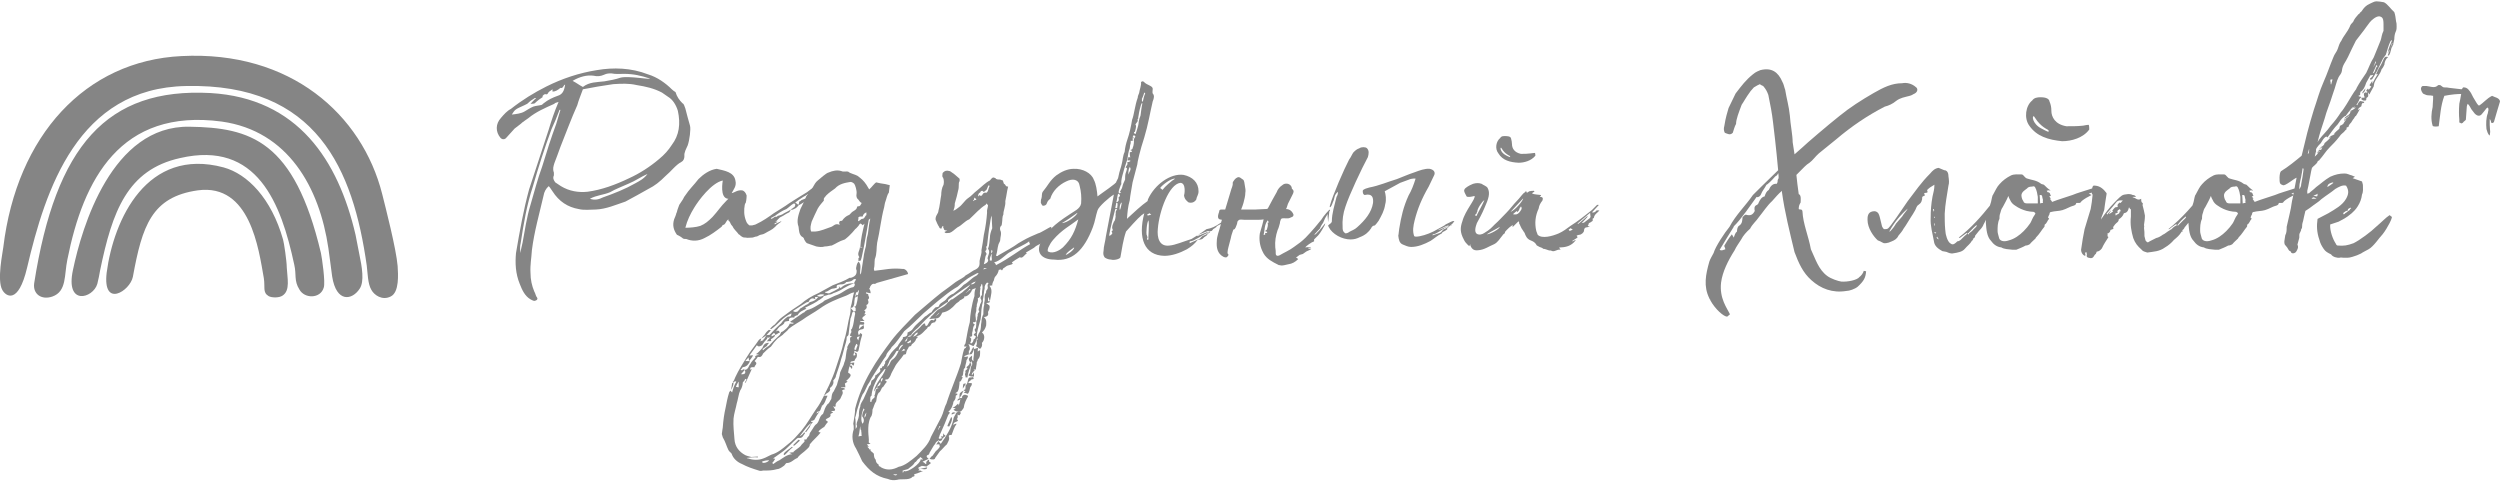
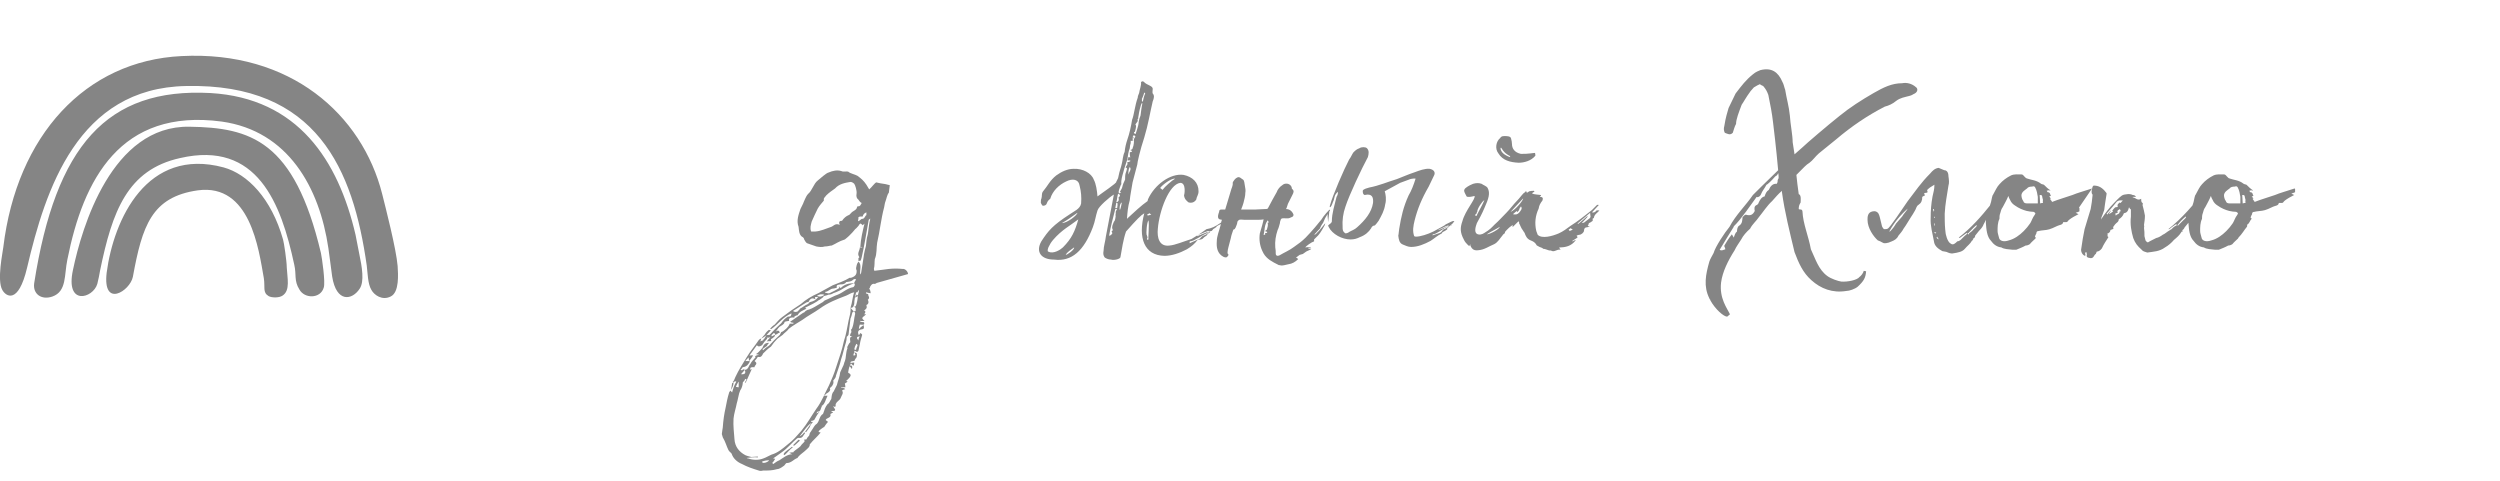
<svg xmlns="http://www.w3.org/2000/svg" xml:space="preserve" width="400px" height="77px" version="1.1" style="shape-rendering:geometricPrecision; text-rendering:geometricPrecision; image-rendering:optimizeQuality; fill-rule:evenodd; clip-rule:evenodd" viewBox="0 0 53.44 10.23">
  <defs>
    <style type="text/css">
   
    .fil2 {fill:#858585}
    .fil0 {fill:#999999}
    .fil1 {fill:#858585;fill-rule:nonzero}
   
  </style>
  </defs>
-   <rect class="fil0" x="-220.08" y="-14.81" width="40.17" height="56.81" />
  <g id="Слой_x0020_1">
    <g id="_1657874338720">
      <g>
        <g>
-           <path class="fil1" d="M14.75 2.66c-0.04,-0.14 -0.07,-0.25 -0.1,-0.37 -0.02,-0.05 -0.03,-0.1 -0.06,-0.11 -0.07,-0.07 -0.12,-0.14 -0.15,-0.24 -0.03,-0.02 -0.05,-0.03 -0.08,-0.06 -0.13,-0.13 -0.31,-0.26 -0.51,-0.32 -0.36,-0.14 -0.74,-0.15 -1.09,-0.09 -0.38,0.06 -0.74,0.18 -1.08,0.35 -0.26,0.13 -0.52,0.29 -0.76,0.48 -0.08,0.04 -0.15,0.12 -0.21,0.19 -0.12,0.13 -0.12,0.3 -0.01,0.43 0.03,0.03 0.07,0.04 0.11,0.01l0.19 -0.21 0.13 -0.1c0.05,-0.05 0.11,-0.08 0.16,-0.12 0.17,-0.14 0.36,-0.22 0.56,-0.31 0.01,-0.02 0.03,-0.02 0.09,-0.04 -0.09,0.21 -0.15,0.39 -0.21,0.59 -0.14,0.42 -0.28,0.85 -0.42,1.28 -0.12,0.44 -0.2,0.89 -0.28,1.36 -0.02,0.22 -0.01,0.44 0.08,0.66 0.05,0.13 0.11,0.26 0.23,0.33 0.04,0.02 0.08,0.05 0.12,0.02 0.01,0 0.02,-0.01 0.03,-0.03l-0.01 -0.03c-0.03,-0.03 -0.03,-0.08 -0.06,-0.13 -0.05,-0.12 -0.08,-0.25 -0.08,-0.4 -0.01,-0.16 0.02,-0.31 0.03,-0.48 0.05,-0.4 0.16,-0.78 0.25,-1.17 0.01,-0.07 0.05,-0.15 0.11,-0.2 0.03,0.03 0.05,0.07 0.08,0.11 0.14,0.22 0.33,0.34 0.56,0.38 0.12,0.03 0.25,0.01 0.37,0.01 0.22,-0.01 0.42,-0.1 0.63,-0.17 0.17,-0.09 0.33,-0.18 0.49,-0.27 0.14,-0.07 0.24,-0.15 0.37,-0.28 0.11,-0.09 0.22,-0.24 0.34,-0.3 0.04,-0.02 0.06,-0.07 0.06,-0.12 -0.01,-0.08 0.04,-0.16 0.07,-0.23 0.04,-0.11 0.07,-0.35 0.05,-0.42zm-2.06 -1.07c0.08,0.02 0.15,0.01 0.22,-0.02 0.06,-0.03 0.11,-0.03 0.16,-0.03 0.09,0.02 0.19,0.01 0.27,0.01 0.2,0 0.37,0.04 0.55,0.1 0.03,0.03 -0.44,-0.06 -0.62,-0.02 -0.12,0.04 -0.23,0.06 -0.35,0.08 -0.16,0.02 -0.32,0.01 -0.46,0.12 -0.08,-0.04 -0.14,-0.09 -0.22,-0.13 0.15,-0.09 0.31,-0.13 0.45,-0.11zm1.67 1.48c-0.07,0.11 -0.16,0.21 -0.27,0.3 -0.2,0.17 -0.42,0.31 -0.64,0.41 -0.29,0.14 -0.59,0.25 -0.89,0.29 -0.19,0.02 -0.39,-0.01 -0.57,-0.12 -0.04,-0.03 -0.08,-0.05 -0.12,-0.08 -0.03,-0.04 -0.06,-0.09 -0.03,-0.15l0 -0.06c-0.03,-0.08 -0.01,-0.13 0.01,-0.2 0.04,-0.11 0.09,-0.23 0.13,-0.35 0.12,-0.3 0.23,-0.6 0.36,-0.89 0.03,-0.11 0.07,-0.2 0.12,-0.34 0.21,-0.04 0.43,-0.08 0.65,-0.11 0.17,-0.01 0.33,-0.02 0.5,0.02 0.19,0.03 0.37,0.07 0.54,0.16 0.06,0.04 0.09,0.06 0.13,0.09 0.1,0.06 0.17,0.17 0.21,0.3 0.06,0.28 0.03,0.52 -0.13,0.73zm-2.44 -1.05c-0.11,0.04 -0.2,0.08 -0.3,0.16 -0.01,0.01 -0.03,0.02 -0.03,0.03 -0.07,0.02 -0.13,0.02 -0.19,0.04 -0.07,0.03 -0.13,0.07 -0.18,0.1 -0.08,0.05 -0.19,0.06 -0.28,0.07 0.07,-0.11 0.07,-0.11 0.27,-0.2 0.02,-0.01 0.04,-0.02 0.06,-0.03 0.04,-0.04 0.09,-0.08 0.13,-0.1 0.02,-0.02 0.04,-0.03 0.06,-0.02 -0.04,0.03 -0.07,0.07 -0.12,0.12 0.03,0 0.07,0 0.09,-0.01 0.06,-0.06 0.12,-0.1 0.18,-0.14 -0.01,0 -0.02,-0.01 -0.02,-0.01l0.02 -0.02c0.02,-0.03 0.06,-0.03 0.08,-0.02 0.03,-0.02 0.03,-0.05 0.05,-0.06 0.02,-0.01 0.04,-0.03 0.07,-0.05l0 0.05c0.06,0 0.11,-0.03 0.17,-0.08 0.06,0.02 0.06,-0.06 0.1,-0.07 -0.02,0.14 -0.06,0.21 -0.16,0.24zm-0.33 1.51c-0.1,0.27 -0.17,0.55 -0.25,0.82 -0.08,0.26 -0.12,0.54 -0.17,0.81l-0.05 0.22c0,-0.07 -0.01,-0.14 0.01,-0.21 0.06,-0.4 0.13,-0.82 0.26,-1.21 0.12,-0.42 0.25,-0.82 0.4,-1.23 0.06,-0.13 0.12,-0.27 0.17,-0.41 0.02,0 0.02,0 0.02,0 -0.03,0.11 -0.06,0.19 -0.09,0.3 -0.11,0.3 -0.21,0.61 -0.3,0.91zm1.99 0.36c-0.21,0.12 -0.46,0.22 -0.69,0.3 -0.08,0.04 -0.17,0.07 -0.28,0.03 0.15,-0.08 0.29,-0.08 0.43,-0.14 0.12,-0.07 0.26,-0.12 0.39,-0.18 0.15,-0.06 0.27,-0.15 0.41,-0.21 -0.07,0.1 -0.17,0.15 -0.26,0.2zm1.09 1.19c0.12,0.05 0.26,0.05 0.39,-0.02 0.13,-0.06 0.26,-0.16 0.35,-0.23 0.02,-0.01 0.03,-0.04 0.04,-0.05 0.06,0 0.06,-0.08 0.12,-0.12 0,0.02 0,0.04 0.02,0.04 0.03,0.04 0.02,0.06 0.07,0.11 0.03,0.07 0.09,0.11 0.13,0.17 0.03,0.01 0.04,0.04 0.07,0.05 0.02,0.02 0.06,0.02 0.08,0.02 0.03,0.01 0.11,0 0.14,0 0.02,0 0.06,-0.02 0.07,-0.02 0.03,0 0.07,-0.02 0.08,-0.03 0.04,-0.02 0.07,-0.01 0.12,-0.04 0.08,-0.05 0.15,-0.07 0.22,-0.14 0.03,-0.04 0.09,-0.08 0.13,-0.11l0 -0.01c-0.04,0.02 -0.1,0.04 -0.14,0.07l0 -0.03c0.02,0 0.04,-0.01 0.05,-0.02l0.01 -0.01c-0.01,0 -0.03,0 -0.05,-0.01 0.02,0 0.04,-0.01 0.05,-0.03 0.02,-0.02 0.04,-0.04 0.05,-0.05 0.07,-0.03 0.13,-0.08 0.2,-0.11 0.02,-0.02 0.03,-0.04 0.03,-0.06 -0.03,0.03 -0.09,0.05 -0.14,0.08 -0.05,0.04 -0.09,0.04 -0.15,0.06 0,0.01 0.01,0.02 0.01,0.02 -0.02,-0.01 -0.05,-0.01 -0.08,0.01 -0.01,0.02 -0.04,0.02 -0.06,0.03l0 -0.02c0.03,-0.01 0.05,-0.03 0.08,-0.04 0.08,-0.06 0.15,-0.11 0.25,-0.15 0.06,-0.04 0.1,-0.09 0.16,-0.12 0.01,0 0.03,0.01 0.03,0.02 0,0.03 -0.01,0.06 -0.04,0.07 -0.02,0.02 -0.04,0.03 -0.05,0.03 0.01,0.01 0.01,0.02 0.01,0.02 0.02,-0.01 0.04,-0.01 0.05,-0.02 0.04,-0.01 0.08,-0.05 0.1,-0.08 0.02,-0.01 0.08,-0.04 0.12,-0.07 0.11,-0.07 0.24,-0.14 0.32,-0.26 -0.04,-0.02 -0.04,0.02 -0.04,0.03 -0.05,0.03 -0.05,0.03 -0.07,-0.01l0.08 -0.09 -0.03 -0.02c-0.08,0.05 -0.14,0.09 -0.2,0.14 -0.19,0.12 -0.17,0.1 -0.37,0.23 -0.11,0.08 -0.23,0.15 -0.34,0.22 -0.11,0.08 -0.24,0.17 -0.37,0.23 -0.03,0.02 -0.07,0.02 -0.09,0.03 -0.03,0 -0.04,0 -0.06,0 -0.04,-0.03 -0.06,-0.06 -0.07,-0.09 -0.05,-0.12 -0.05,-0.24 -0.03,-0.35 0.01,-0.02 0.01,-0.04 0.02,-0.04 0.02,-0.07 0.02,-0.16 0.02,-0.16 -0.02,-0.06 -0.05,-0.1 -0.1,-0.11 -0.1,-0.01 -0.16,0.05 -0.22,0.06 0.04,-0.08 0.11,-0.15 0.08,-0.27 -0.03,-0.18 -0.23,-0.21 -0.4,-0.25 -0.15,0.02 -0.29,0.12 -0.39,0.22 -0.09,0.12 -0.2,0.22 -0.29,0.36 -0.02,0.02 -0.03,0.06 -0.06,0.1l-0.06 0.09c-0.02,0.06 -0.04,0.1 -0.05,0.15 0,0.01 0,0.01 -0.01,0.02 -0.01,0.05 -0.03,0.09 -0.05,0.14 -0.04,0.13 -0.01,0.23 0.06,0.33 0.05,0.02 0.11,0.06 0.13,0.08 0.02,0.01 0.05,0.01 0.07,0.01zm-0.02 -0.24c0.04,-0.16 0.11,-0.3 0.19,-0.43 0.09,-0.15 0.37,-0.53 0.61,-0.58 0,0.01 -0.07,0.37 0.11,0.39l0.01 0c0,0 -0.04,0.04 -0.04,0.04 -0.13,0.13 -0.18,0.22 -0.3,0.35 -0.09,0.09 -0.16,0.15 -0.26,0.19 -0.09,0.03 -0.23,0.04 -0.32,0.04zm2.41 -0.49c-0.01,-0.02 -0.05,-0.04 -0.06,-0.04 0,-0.02 0.11,-0.09 0.17,-0.13 0.04,-0.02 0.08,-0.04 0.09,-0.06 0.01,0 0.01,0.01 0.01,0.02 -0.01,0 -0.01,0.02 -0.03,0.03l0 0.05c-0.02,0 -0.05,0 -0.06,0.01 -0.03,0.01 -0.06,0.02 -0.07,0.04 -0.02,0 -0.03,0.01 -0.03,0.04 0,0.01 -0.01,0.04 -0.02,0.04z" />
          <path class="fil1" d="M19.29 5.72c-0.09,-0.01 -0.19,-0.01 -0.29,0 -0.1,0.01 -0.2,0.03 -0.31,0.04 0,0 -0.01,-0.04 -0.01,-0.04 0.02,-0.07 0.01,-0.14 0.02,-0.21 0.05,-0.12 0.03,-0.23 0.05,-0.35 0.06,-0.25 0.08,-0.5 0.15,-0.76 0.01,-0.04 0.01,-0.08 0.03,-0.13 0.02,-0.05 0.03,-0.13 0.07,-0.18l0.02 -0.16c-0.08,-0.02 -0.11,-0.03 -0.2,-0.04l-0.09 -0.02c-0.04,0.02 -0.1,0.11 -0.15,0.15l-0.06 -0.1c-0.06,-0.09 -0.11,-0.13 -0.19,-0.19 -0.05,-0.03 -0.16,-0.05 -0.2,-0.09 -0.04,-0.01 -0.1,0.01 -0.14,-0.01 -0.09,-0.03 -0.19,-0.01 -0.28,0.03 -0.05,0.01 -0.18,0.13 -0.23,0.17 -0.09,0.07 -0.12,0.22 -0.21,0.29 0,0.01 0,0.01 -0.01,0.01 -0.04,0.06 -0.06,0.12 -0.08,0.16 -0.01,0.04 -0.05,0.1 -0.07,0.15 -0.04,0.12 -0.09,0.25 -0.04,0.38 0.01,0.08 0.01,0.16 0.07,0.21 0.03,0.01 0.05,0.04 0.05,0.06 0.02,0.03 0.03,0.06 0.06,0.08l0.2 0.07c0.06,0.01 0.12,0.02 0.18,0 0.07,0 0.11,-0.02 0.15,-0.02 0.09,-0.04 0.15,-0.09 0.28,-0.13l0 0c0.13,-0.1 0.22,-0.22 0.22,-0.22 0.03,-0.02 0.04,-0.04 0.07,-0.07 0.01,-0.01 0.02,-0.04 0.04,-0.05 0.01,0 0.04,0.02 0.05,0.04 0,-0.01 0.01,-0.02 0.02,-0.02 0.01,0 0.01,-0.01 0.02,-0.02 -0.04,0.16 -0.08,0.33 -0.09,0.5l0.04 0 0 0.01 -0.05 0c0,0.07 -0.07,0.13 -0.01,0.21 -0.01,0.01 -0.02,0.02 -0.02,0.02 0,0.03 0,0.04 0,0.07l0 -0.01c0.03,0 0.04,-0.01 0.05,-0.01 0.01,-0.02 0.01,-0.05 0.02,-0.07 0.06,-0.26 0.1,-0.53 0.15,-0.8 0.01,-0.01 0.02,-0.01 0.03,-0.03l0 0.02c-0.02,0.08 -0.03,0.17 -0.04,0.25 0,0.03 -0.01,0.05 -0.01,0.07 -0.03,0.1 -0.03,0.17 -0.04,0.25 -0.02,0.07 -0.03,0.12 -0.04,0.17 0,0.02 -0.01,0.04 -0.01,0.07l-0.05 0.32c0,0.02 -0.01,0.04 -0.02,0.05 -0.02,-0.1 0.04,-0.2 -0.04,-0.28 0,0.01 0,0.01 -0.01,0.02 -0.03,0.04 -0.03,0.08 -0.04,0.12 0,0.02 0,0.04 0.01,0.04 0.01,0.09 -0.02,0.14 -0.12,0.17l-0.03 0c-0.11,0.07 -0.24,0.11 -0.36,0.16l-0.31 0.17c-0.14,0.06 -0.27,0.14 -0.37,0.23 -0.14,0.09 -0.27,0.18 -0.4,0.28 -0.07,0.05 -0.12,0.12 -0.16,0.16 -0.05,0.03 -0.08,0.07 -0.1,0.09 0.01,0 0.02,0 0.02,0.01 0.15,-0.1 0.26,-0.27 0.44,-0.34 0,0.02 -0.01,0.05 -0.02,0.06 -0.02,0.01 -0.05,0.01 -0.06,0.01 -0.06,0.04 -0.1,0.08 -0.14,0.14 -0.1,0.09 -0.17,0.16 -0.25,0.25 -0.01,0 -0.05,0 -0.07,0.01 -0.02,0.03 -0.02,0.04 -0.04,0.07 -0.01,0 -0.02,0.02 -0.03,0.04 -0.02,0 -0.03,0.01 -0.06,0.02 0.01,-0.02 0.02,-0.04 0.02,-0.06 0.04,-0.02 0.07,-0.04 0.11,-0.07l0.1 -0.11c-0.01,0 -0.04,0 -0.04,-0.01 -0.04,0.03 -0.07,0.06 -0.09,0.1l-0.08 0.09c-0.02,0 -0.04,0.02 -0.05,0.03 -0.08,0.12 -0.19,0.25 -0.26,0.37 -0.08,0.13 -0.17,0.27 -0.24,0.42 -0.02,0.04 -0.03,0.09 -0.06,0.11 0.01,0.01 0.01,0.01 0.02,0.01 0.01,-0.01 0.02,-0.02 0.03,-0.03l0.03 0.01c-0.04,0.06 -0.07,0.15 -0.09,0.23 -0.02,-0.02 -0.03,-0.03 -0.03,-0.04 -0.01,0.01 -0.02,0.02 -0.03,0.03 -0.04,0.12 -0.06,0.24 -0.08,0.34 -0.03,0.13 -0.05,0.27 -0.06,0.42 -0.01,0.04 -0.01,0.08 -0.02,0.14 0.01,0.02 0.01,0.05 0.02,0.07 0.06,0.1 0.08,0.19 0.12,0.27 0.02,0.04 0.05,0.05 0.07,0.08 0.03,0.1 0.12,0.18 0.22,0.22 0.11,0.06 0.23,0.1 0.36,0.14 0.02,0.01 0.06,0.01 0.09,0 0.11,0 0.2,0 0.3,-0.03 0.04,0 0.09,-0.03 0.13,-0.06 0.03,-0.01 0.05,-0.06 0.07,-0.07 0.11,0 0.15,-0.08 0.24,-0.11 0,0 0,-0.01 0.01,-0.02 0.05,-0.06 0.12,-0.1 0.17,-0.15 0.04,-0.04 0.08,-0.06 0.08,-0.12 0.07,-0.09 0.16,-0.16 0.23,-0.25 0,0 -0.01,-0.01 -0.01,-0.01l-0.02 0c-0.01,0 -0.01,-0.01 -0.01,-0.02 0.02,-0.03 0.07,-0.06 0.11,-0.09 0,0 0,0.01 0,0.01 0.03,-0.04 0.05,-0.08 0.09,-0.12l-0.05 -0.04c0.01,-0.05 0.13,-0.04 0.1,-0.13 0.01,0 0.03,-0.02 0.06,-0.03 -0.02,-0.02 -0.03,-0.02 -0.05,-0.03 0.04,-0.01 0.1,0.01 0.09,-0.04 -0.02,-0.03 -0.03,-0.04 -0.04,-0.07 0.08,0.06 0.04,-0.05 0.06,-0.05 0.02,-0.05 0.08,-0.07 0.1,-0.12 0.02,-0.06 0.07,-0.1 0.03,-0.16 0.02,-0.02 0.04,-0.02 0.07,-0.03 0,0 -0.01,0 -0.01,-0.01 -0.03,-0.02 -0.05,-0.02 -0.08,-0.02l0 -0.01 0.09 0c0,-0.02 0,-0.04 -0.01,-0.08l0.06 -0.04c-0.01,0 -0.02,-0.01 -0.03,-0.02 0.04,-0.03 0.11,-0.1 0.09,-0.13 -0.01,-0.03 -0.05,-0.03 -0.05,-0.05 0.01,-0.04 0.01,-0.07 0.03,-0.13 0.02,0.02 0.04,0.04 0.05,0.06 0.01,-0.03 0.01,-0.05 0,-0.07l-0.05 -0.01c0.01,0 0.02,-0.01 0.03,-0.04l0.05 0.05c0.02,-0.02 0.02,-0.05 0.02,-0.07 -0.03,0 -0.05,0.01 -0.08,0.01 0,-0.01 0,-0.02 0.01,-0.03 0.03,-0.01 0.07,-0.01 0.08,-0.02 0,-0.03 0.03,-0.05 0.04,-0.07 0.01,-0.03 0.01,-0.06 0,-0.09 0,0 -0.02,-0.01 -0.05,-0.02 0.02,0.03 0.02,0.05 0.03,0.06 -0.05,0.02 -0.06,0.02 -0.03,-0.06 0,-0.01 0,-0.02 0.01,-0.03 0.02,0 0.05,0.05 0.08,0 0.01,-0.04 0.02,-0.1 0.03,-0.14 0.01,-0.07 0.03,-0.13 0.05,-0.2 0,-0.02 -0.03,-0.03 -0.04,-0.04l-0.03 0.05c-0.03,-0.06 -0.03,-0.12 0.07,-0.13 0.05,-0.01 0.04,-0.04 0.03,-0.09 -0.04,0.03 -0.07,0.05 -0.1,0.09 0,-0.05 0.01,-0.06 0.02,-0.1 0.1,0.01 0.1,0 0.09,-0.05l-0.08 -0.01 0 -0.02c0.04,0.01 0.06,0 0.09,0 -0.01,-0.01 -0.04,-0.03 -0.05,-0.06 0.01,-0.01 0.02,-0.03 0.04,-0.04 0.01,-0.01 0.03,-0.03 0.04,-0.03 0,-0.01 0,-0.01 -0.01,-0.01l-0.03 0c0.01,0 0.02,-0.03 0.03,-0.05 0,-0.01 -0.02,-0.03 -0.03,-0.03 0.05,-0.04 0.07,-0.05 0.05,-0.12 0.04,-0.01 0.06,-0.06 0.03,-0.11 0.06,-0.05 0,-0.08 0.01,-0.12 -0.02,-0.01 -0.04,-0.01 -0.05,-0.02 0,-0.01 0,-0.01 0.01,-0.02 0.02,0.01 0.04,0.01 0.09,0.02 0,-0.04 -0.01,-0.07 -0.03,-0.1 0.01,-0.01 0.02,-0.02 0.02,-0.04 0.03,-0.05 0.05,-0.07 0.1,-0.06 0.01,0 0.03,-0.01 0.04,-0.02l0.67 -0.19c0,-0.05 -0.06,-0.12 -0.12,-0.11zm-0.97 -1.32c-0.01,0.07 -0.1,0.08 -0.13,0.13 -0.02,0.01 -0.03,0.04 -0.05,0.04 -0.05,0.02 -0.1,0.06 -0.14,0.12l0 0c-0.05,0 -0.08,0.02 -0.05,0.09 -0.09,-0.05 -0.14,0.03 -0.18,0.04 -0.12,0.04 -0.22,0.09 -0.34,0.1 -0.04,0 -0.07,0 -0.09,0 -0.03,-0.07 -0.01,-0.13 0.01,-0.21 0.04,-0.09 0.08,-0.18 0.13,-0.28 0.04,-0.07 0.09,-0.12 0.13,-0.17l0 -0.04c0.01,-0.03 0.04,-0.05 0.05,-0.07 0.06,-0.06 0.12,-0.1 0.19,-0.15 0.09,-0.1 0.21,-0.12 0.33,-0.14 0.03,0 0.06,0.02 0.08,0.04 0.02,0.02 0.06,0.15 0.05,0.21 -0.01,0.06 0,0.1 0.04,0.13 0.02,0.03 0.04,0.06 0.07,0.07 -0.02,0.03 -0.03,0.08 -0.08,0.07 -0.01,0 -0.02,0.01 -0.02,0.02zm0.2 0.17c-0.01,0.01 -0.02,0.01 -0.02,0.02 -0.02,0.03 -0.03,0.06 -0.07,0.06 -0.03,0 -0.04,0.04 -0.09,0.05 0,-0.01 0.01,-0.04 0.01,-0.06 0,-0.01 0,-0.02 0,-0.02 0,-0.01 0,-0.01 0.01,-0.01l0 0 0.01 0 0 0 0 -0.01 0.07 0c0.01,-0.04 0.03,-0.07 0.08,-0.09 0,0.02 0,0.04 0,0.06zm-2.64 3.25c0.09,-0.01 0.12,-0.07 0.15,-0.12 -0.01,-0.01 -0.02,-0.01 -0.02,-0.01l-0.08 0c0.03,-0.04 0.05,-0.05 0.07,-0.08 0.01,0.03 0.01,0.05 0.01,0.08 0.03,-0.03 0.05,-0.06 0.07,-0.09 0.01,-0.01 0.01,-0.03 0.01,-0.04 -0.01,0 -0.02,0.01 -0.04,0.01l-0.03 0c0.05,-0.07 0.1,-0.14 0.16,-0.22 0.03,0.04 0.06,0.03 0.11,0 0.03,-0.05 0.06,-0.09 0.11,-0.14 0,-0.01 0,-0.01 -0.01,-0.02 0.03,0 0.05,0 0.08,-0.01 -0.03,0.03 -0.05,0.05 -0.08,0.09 0.04,-0.01 0.06,0 0.1,-0.01 -0.01,-0.01 -0.01,-0.02 -0.01,-0.04 0.03,-0.01 0.06,-0.04 0.08,-0.06 0.01,-0.01 0,-0.02 0,-0.03 -0.01,0 -0.03,0.02 -0.06,0.03 0,0 -0.01,0 -0.01,-0.01 0.01,-0.02 0.01,-0.03 0.03,-0.04 0.02,-0.03 0.04,-0.03 0.05,0.02 0.04,-0.01 0.06,-0.04 0.1,-0.05 -0.02,-0.05 -0.04,-0.05 -0.09,-0.02 0.03,-0.03 0.04,-0.06 0.08,-0.1 0.04,-0.03 0.1,-0.05 0.11,-0.1 0,-0.02 0.06,-0.02 0.1,-0.03 -0.02,-0.05 0.02,-0.08 0.11,-0.07l0 -0.02c0.01,-0.01 0.05,-0.03 0.07,-0.03 0.04,-0.08 0.11,-0.1 0.19,-0.14 -0.02,-0.01 -0.02,-0.01 -0.03,-0.02 0.07,-0.04 0.17,-0.08 0.23,-0.12 0.04,-0.02 0.05,-0.04 0.08,-0.05 0.04,-0.03 0.08,-0.05 0.09,-0.08 0.03,-0.01 0.06,-0.01 0.1,-0.03 0.04,0 0.07,-0.01 0.1,-0.03 0.09,-0.03 0.17,-0.07 0.23,-0.11 0.07,-0.04 0.14,-0.08 0.22,-0.1 -0.11,-0.01 -0.21,0.02 -0.29,0.1l-0.04 -0.04c0,0.02 0.02,0.04 0.01,0.04 -0.07,0.04 -0.14,0.08 -0.21,0.11 -0.03,0.01 -0.06,-0.01 -0.09,-0.01l0 -0.02c0.06,0 0.11,-0.07 0.17,-0.07 0.02,0 0.05,-0.01 0.08,-0.02 -0.02,-0.06 0.02,-0.06 0.08,-0.07 0.03,0 0.05,0 0.07,-0.01l0.02 -0.01c0.02,-0.01 0.03,-0.04 0.04,-0.03 0.06,-0.01 0.1,-0.01 0.14,-0.05 0.01,-0.02 0.04,-0.01 0.06,-0.01 -0.01,0.03 -0.04,0.06 -0.04,0.08l0 0.01c0.03,0.02 0,0.07 -0.02,0.08 -0.13,0.02 -0.21,0.11 -0.33,0.16 -0.09,0.03 -0.17,0.08 -0.27,0.12 -0.03,0.01 -0.04,0.04 -0.07,0.05 -0.12,0.07 -0.19,0.12 -0.28,0.15 -0.03,0 -0.05,0.02 -0.07,0.03 -0.01,0.01 -0.03,0.03 -0.04,0.04 0,0 0,-0.01 0,-0.01l-0.29 0.2c0.03,0.02 0.05,0.02 0.07,0.02l0 0.02 -0.08 0c-0.01,0.06 -0.13,0.17 -0.18,0.18l-0.03 0.06c-0.09,0.08 -0.16,0.15 -0.23,0.23 -0.05,0.03 -0.09,0.06 -0.13,0.1l-0.01 -0.03c0.03,-0.01 0.05,-0.04 0.09,-0.06 0.01,-0.02 0.02,-0.04 0.05,-0.07 -0.09,0 -0.11,0.04 -0.13,0.08 0,0.01 -0.02,0.04 -0.04,0.06 -0.04,0.04 -0.07,0.08 -0.11,0.1 0.03,0.01 0.04,0.01 0.05,0.01l0.01 0.01c-0.03,0 -0.06,0.01 -0.08,0.03 0.01,0.01 0.01,0.02 0.01,0.02 -0.04,0.05 -0.08,0.08 -0.11,0.14 -0.03,0.03 -0.03,0.07 -0.07,0.11 -0.01,0.01 -0.03,0.01 -0.05,0.02 0.03,0.07 0,0.1 -0.08,0.09 0.03,-0.03 0.05,-0.06 0.08,-0.09 -0.01,-0.02 -0.04,-0.02 -0.06,0.01l-0.03 -0.02c0.03,-0.01 0.03,-0.04 0.05,-0.05zm2.46 -1.53c-0.01,-0.01 -0.02,-0.02 -0.03,-0.02 -0.01,0.02 -0.01,0.03 -0.03,0.05 0,0.01 0.01,0.01 0.01,0.01l0.04 -0.03c0.02,0.01 -0.02,0.19 -0.04,0.22 -0.01,0 -0.02,0 -0.03,0.01 0.01,0 0.01,0.01 0.02,0.01 0,0.01 0,0.01 0.01,0.01l0 0.07c-0.02,0 -0.03,0.01 -0.04,0.01 0.02,0.01 0.03,0.02 0.03,0.05 -0.03,0.11 -0.02,0.2 -0.07,0.32 -0.03,0.01 -0.01,0.05 -0.01,0.07 -0.01,0.01 -0.03,0.05 -0.03,0.08l0.05 0.01c-0.1,0.02 -0.01,0.13 -0.06,0.14 -0.03,0.04 -0.03,0.06 -0.05,0.09 0,0.01 0.01,0.03 0,0.04 -0.02,0.05 -0.02,0.1 -0.03,0.16 0,0.03 -0.01,0.07 -0.02,0.1 -0.02,0.04 -0.02,0.08 -0.04,0.11 -0.02,0.05 -0.04,0.08 -0.06,0.13 -0.01,0.1 -0.05,0.18 -0.07,0.27l-0.07 0.14c-0.04,0.04 -0.04,0.09 -0.05,0.16 -0.03,0.04 -0.04,0.09 -0.08,0.11 -0.05,0.06 -0.07,0.13 -0.09,0.19 -0.01,0.01 0,0.02 -0.01,0.02 -0.08,0.05 -0.07,0.15 -0.13,0.21 -0.06,0.04 -0.07,0.09 -0.11,0.14 -0.02,0.04 -0.04,0.04 -0.05,0.1 0,0.02 -0.05,0.05 -0.06,0.09 -0.01,0.02 -0.07,-0.02 -0.04,0.04 0,0.02 -0.07,0.07 -0.09,0.11 -0.04,0.04 -0.11,0.08 -0.15,0.12 0,0 0,0.01 0,0.01 -0.03,0 -0.05,0 -0.09,0.01 0.03,0.01 0.05,0.03 0.07,0.03 -0.11,0 -0.2,0.08 -0.28,0.13 -0.05,0.02 -0.09,0.05 -0.13,0.08 -0.01,0 -0.02,-0.02 -0.02,-0.03 0.02,-0.01 0.04,-0.05 0.06,-0.08 -0.02,-0.01 -0.04,-0.01 -0.05,-0.01 0.01,0 0.02,-0.01 0.05,-0.03l0.14 -0.1c0.13,-0.09 0.22,-0.21 0.33,-0.3 0.01,0 0.02,-0.01 0.03,-0.01 0.09,0.02 0.1,-0.06 0.14,-0.1l-0.02 -0.02c-0.02,0.04 -0.06,0.07 -0.1,0.09 0.03,-0.03 0.19,-0.27 0.25,-0.28l-0.13 0.18c0.01,0 0.01,0.01 0.02,0.01l0.08 -0.11c0.01,-0.04 0.04,-0.08 0.07,-0.11l-0.04 0 0 -0.02c0.01,-0.01 0.02,0 0.04,-0.01 0.01,-0.01 0.03,-0.01 0.03,-0.02 0.03,-0.05 0.05,-0.1 0.11,-0.17 -0.03,0.02 -0.04,0.03 -0.07,0.04 0.02,-0.03 0.02,-0.04 0.03,-0.04 0.07,0 0.06,-0.07 0.09,-0.12l-0.01 0c0.07,-0.03 0.09,-0.14 0.13,-0.22l-0.08 0c0.04,-0.02 0.05,-0.05 0.08,-0.06 0.03,-0.02 0.07,-0.05 0.05,-0.1 0,-0.01 0.01,-0.01 0.02,-0.02 0.04,-0.03 0.07,-0.1 0.05,-0.14 0.03,-0.04 0.06,-0.07 0.06,-0.11 0.04,-0.12 0.08,-0.22 0.11,-0.35 0.04,-0.11 0.06,-0.23 0.1,-0.35 0.01,-0.03 0.02,-0.09 0.02,-0.13 0.03,-0.02 0.04,-0.04 0.04,-0.06l0.04 -0.33c0.02,-0.04 0.03,-0.09 0.04,-0.13 0,0 0.02,-0.01 0.03,-0.02l-0.07 -0.08c0.01,0.1 -0.02,0.18 -0.04,0.27 -0.03,0.14 -0.05,0.3 -0.1,0.44 -0.04,0.2 -0.11,0.38 -0.17,0.57 -0.04,0.13 -0.09,0.25 -0.15,0.38 -0.09,0.17 -0.15,0.34 -0.27,0.5 -0.11,0.16 -0.19,0.31 -0.32,0.47 -0.09,0.1 -0.18,0.21 -0.29,0.29 -0.11,0.09 -0.21,0.18 -0.35,0.22 -0.05,0.02 -0.11,0.06 -0.17,0.08 -0.1,0.04 -0.22,0.04 -0.33,0 -0.01,0 -0.02,0 -0.03,-0.01 0.09,-0.01 0.17,-0.02 0.24,-0.01l0 -0.02c-0.04,0 -0.09,0.01 -0.14,0.01 -0.03,-0.01 -0.09,-0.02 -0.13,-0.04 -0.13,-0.07 -0.22,-0.18 -0.23,-0.34 -0.01,-0.15 -0.03,-0.28 -0.02,-0.44 0.01,-0.11 0.05,-0.22 0.07,-0.33 0.02,-0.06 0.03,-0.14 0.05,-0.21 0.01,-0.04 0.03,-0.08 0.05,-0.11 0.02,-0.05 0.03,-0.1 0.03,-0.13 0.03,-0.02 0.04,-0.05 0.05,-0.07 0.01,0 0.02,0.01 0.03,0.01 -0.01,0.02 -0.02,0.04 -0.04,0.07l0.02 0c0.04,-0.09 0.09,-0.2 0.13,-0.29 -0.01,0 -0.02,0.01 -0.03,0.02 -0.01,-0.06 0.01,-0.06 0.09,-0.06 -0.01,-0.04 0.09,-0.07 0,-0.13l0.05 -0.06c0,-0.02 0.03,-0.03 0.03,-0.03 0.06,0.02 0.09,-0.04 0.1,-0.07 0.05,-0.05 0.11,-0.11 0.17,-0.15 0.05,-0.07 0.08,-0.11 0.13,-0.16 0.03,-0.03 0.07,-0.05 0.12,-0.09 0.03,-0.04 0.1,-0.08 0.13,-0.13 0.1,-0.08 0.2,-0.13 0.29,-0.19 0.12,-0.09 0.26,-0.16 0.37,-0.24 0.18,-0.13 0.36,-0.2 0.57,-0.28 0.05,-0.02 0.1,-0.06 0.17,-0.07 -0.04,0.1 -0.04,0.22 -0.08,0.33 0.07,0.01 0.07,-0.06 0.08,-0.08 0,-0.08 0.02,-0.17 0.04,-0.25 0,0 0,0 0.02,0 0.01,0 0.02,-0.02 0.03,-0.05 0,0.01 0,0.01 0.01,0.01 0,0.04 -0.02,0.07 -0.02,0.11zm-0.72 -0.02c-0.01,0.02 -0.04,0.03 -0.07,0.04 -0.03,0.01 -0.06,-0.01 -0.09,-0.01 0.06,-0.05 0.12,-0.04 0.16,-0.03zm-0.37 0.16c0.01,0 0.02,0 0.03,0 0.03,-0.06 0.07,-0.11 0.15,-0.06 -0.01,-0.02 0,-0.03 -0.01,-0.05l0.07 0c-0.05,0.07 -0.1,0.09 -0.18,0.11 -0.01,0 -0.02,0.03 -0.04,0.04 -0.07,0.03 -0.11,0.07 -0.17,0.1 -0.01,0.03 -0.04,0.04 -0.05,0.06 -0.04,0.01 -0.05,0.02 -0.1,-0.01 0.1,-0.06 0.18,-0.12 0.3,-0.19zm1.13 0.73c-0.02,0.03 -0.03,0.06 -0.03,0.09 -0.05,-0.06 -0.04,-0.08 0.03,-0.09zm-0.08 0.29c-0.01,0 -0.02,0 -0.04,-0.01 0.01,-0.03 0.01,-0.05 0.02,-0.07 0.01,-0.02 0.02,-0.03 0.02,-0.05 0,0 0.01,0.01 0.02,0.01 0.01,0.01 0.01,0.02 0.01,0.03 -0.01,0.03 -0.03,0.06 -0.03,0.09zm-2.52 0.69l0.01 -0.01 0 0.12c-0.03,0 -0.04,-0.01 -0.06,-0.01 0.02,-0.04 0.03,-0.07 0.05,-0.1zm-0.13 0.02c-0.01,0.05 -0.01,0.1 -0.03,0.15 0.03,-0.04 0.06,-0.1 0.06,-0.15l-0.03 0zm1.31 1.32c0,0 0.01,0.02 0,0.03 0.06,-0.04 0.1,-0.09 0.14,-0.12l-0.03 -0.02 -0.11 0.11zm-0.21 0.2c0,0.01 0.01,0.01 0.02,0.02 0.06,-0.05 0.1,-0.11 0.18,-0.17 -0.01,0 -0.01,0 -0.02,-0.01 -0.06,0.06 -0.15,0.09 -0.18,0.16zm-0.45 0.18c0,-0.01 -0.02,-0.01 -0.01,-0.02 0.04,-0.02 0.1,-0.03 0.15,-0.03 -0.02,0.04 -0.11,0.07 -0.14,0.05z" />
-           <path class="fil1" d="M19.17 10.23c0.09,-0.03 0.24,0.01 0.32,-0.05 0.02,-0.04 0.08,0 0.05,-0.07 0.07,-0.02 0.12,-0.04 0.19,-0.07 -0.02,0 -0.05,0 -0.05,-0.01l-0.05 0 0.03 -0.04c-0.04,0.01 -0.03,-0.02 -0.03,-0.02 0.04,-0.03 0.06,-0.03 0.06,-0.03l0.01 -0.01c0.06,0 0.12,0.03 0.12,0 0.05,-0.03 0.05,-0.04 0.08,-0.06 0,0 -0.03,-0.03 -0.04,-0.03l0 -0.04c-0.04,0 -0.04,0.04 -0.06,0.04l0 0.05c-0.02,0.01 -0.02,-0.02 -0.08,-0.05 0.06,-0.03 0.09,-0.04 0.13,-0.06 -0.05,-0.04 -0.06,-0.07 0,-0.09 0,0 0.01,0 0.02,-0.04 0.04,-0.06 0.08,-0.15 0.12,-0.19 0.01,-0.04 0.05,-0.06 0.08,-0.08l0.01 0.02c0.03,0 0.04,-0.02 0.06,-0.02 0,0 -0.01,-0.04 0.02,-0.04 0,-0.02 0.02,-0.02 0.05,-0.05 0,-0.02 -0.04,-0.02 -0.04,-0.05l-0.01 0 0 0.03 0 0.03 -0.05 0c0.02,0.02 0.02,0.02 0.02,0.04 -0.01,0.01 -0.05,0.01 -0.06,0.01 0,0 -0.01,-0.03 0.01,-0.05 0,-0.02 0.02,-0.06 0.03,-0.08 0.06,-0.13 0.11,-0.25 0.16,-0.38 0.02,-0.03 0.06,-0.05 0,-0.07 0.07,-0.04 0.11,-0.17 0.11,-0.21 0.04,-0.05 0.05,-0.07 0.05,-0.13 0.09,-0.05 -0.01,-0.05 -0.01,-0.05 0.01,-0.02 0.05,-0.02 0.06,-0.06 0.02,-0.03 0.02,-0.1 0.03,-0.15l0 -0.04c0.04,0 0.04,-0.05 0.07,-0.09l-0.03 -0.02c0.04,0 0.04,-0.08 0.04,-0.1l0.01 -0.02c-0.01,-0.03 0.01,-0.05 0.03,-0.07 0,-0.05 0.03,-0.11 0.03,-0.16 0.03,-0.03 0.03,-0.06 0.03,-0.08 -0.03,0.01 -0.06,0.01 -0.06,0.01l-0.02 0c0.01,-0.03 0.04,-0.03 0.04,-0.03 0.03,-0.02 0.06,-0.02 0.06,-0.02l0 -0.08c0.02,0 0.04,-0.07 -0.01,-0.14 0.04,0 0.09,0.04 0.11,0.04 0.05,-0.07 0.05,-0.1 0.08,-0.18 0,-0.03 -0.01,-0.06 -0.01,-0.07 0.02,-0.12 0.05,-0.21 0.08,-0.32 0.02,-0.1 0.01,-0.19 0.03,-0.28 0,-0.04 0.03,-0.09 0.02,-0.14 0.02,-0.08 0.02,-0.18 0.04,-0.25 -0.01,-0.05 0.02,-0.09 0.06,-0.13 -0.01,0.02 -0.01,0.02 0.02,0.02 0,0.02 -0.02,0.02 -0.02,0.06 0.01,0.05 0.01,0.06 -0.03,0.11l0 0.03c-0.04,0.06 -0.03,0.1 -0.03,0.16 0,0.03 -0.02,0.07 -0.01,0.1 -0.02,0.07 -0.02,0.13 -0.02,0.21 -0.02,0.03 -0.04,0.11 -0.04,0.16 -0.02,0.08 0,0.15 -0.04,0.22 -0.04,0.05 -0.03,0.09 -0.05,0.12 0,0.02 0.01,0.04 0.01,0.04 -0.05,0 0.01,0.09 -0.04,0.14 0.04,0.02 0.05,0.04 0.09,0.06 0.04,-0.04 0.05,-0.07 0.04,-0.13 0.05,-0.04 0.08,-0.17 0,-0.22 0.05,-0.05 0.07,-0.08 0.09,-0.15 0,-0.05 0.02,-0.13 -0.05,-0.18 0.1,-0.01 0.1,-0.06 0.09,-0.1 0,-0.03 0.03,-0.05 0.03,-0.08 0.01,-0.05 0.01,-0.07 -0.03,-0.09l-0.04 -0.03c0.07,-0.01 0.08,-0.01 0.08,-0.04l-0.04 0 0 -0.09c0.02,0.02 0.02,0.05 0.04,0.09 0.02,-0.13 0.07,-0.24 -0.01,-0.33 0.02,0 0.06,-0.01 0.07,-0.01l-0.01 0c0,-0.03 0.01,-0.05 0.02,-0.08 0.02,-0.01 0.02,-0.08 0.04,-0.1 0.05,-0.05 0.07,-0.1 0.08,-0.15l0.05 -0.01c0,0 0,0.02 0.02,0.02 0.02,-0.02 0.02,-0.05 0.04,-0.05 0.09,-0.07 0.09,-0.05 0.11,-0.06 0.04,-0.01 0.07,-0.02 0.08,-0.03l-0.02 -0.03c0.04,-0.03 0.1,-0.07 0.17,-0.11 0.06,0.04 0.1,-0.06 0.15,-0.08l-0.02 -0.02 0.17 -0.1c0.06,-0.06 0.12,-0.07 0.18,-0.11 0.01,0 0.05,-0.05 0.08,-0.07 0.02,-0.03 0.09,-0.11 0.13,-0.17l-0.02 -0.1c-0.03,0 -0.22,0.13 -0.28,0.14l-0.16 0.07c-0.13,0.06 -0.17,0.09 -0.26,0.14 -0.12,0.09 -0.26,0.16 -0.43,0.26 -0.01,0.02 -0.04,0.02 -0.05,0l0.01 -0.02c0.02,-0.07 0.02,-0.13 0.04,-0.2 0,-0.02 0.04,-0.08 0.04,-0.1 0,-0.07 0.04,-0.15 0,-0.22 -0.01,-0.04 0,-0.08 0.03,-0.1 0,0 0.01,-0.04 0.01,-0.06 0.01,-0.06 0,-0.12 0.03,-0.18 -0.01,-0.05 0.05,-0.18 0.04,-0.27l0 -0.01c0.01,-0.03 0.03,-0.17 0.04,-0.22l0.02 -0.09c-0.07,0 -0.04,-0.04 -0.09,-0.06l-0.02 -0.06 0 -0.01c-0.02,0 -0.05,-0.02 -0.06,-0.02 -0.04,0 -0.09,0 -0.1,-0.03 -0.06,-0.03 -0.07,-0.01 -0.12,0.05 -0.1,0.05 -0.17,0.13 -0.27,0.21 -0.07,0.05 -0.12,0.12 -0.2,0.17 -0.07,0.05 -0.12,0.14 -0.19,0.19 -0.02,0.02 -0.08,0.06 -0.12,0.08 0.02,-0.06 0.03,-0.09 0.03,-0.16 0.03,-0.1 0.06,-0.21 0.07,-0.27 0.03,-0.09 0,-0.16 0.03,-0.2 0.01,-0.03 0,-0.06 0,-0.06 -0.05,-0.04 -0.12,-0.11 -0.16,-0.13 -0.05,-0.04 -0.05,-0.03 -0.1,-0.04 -0.05,0 -0.07,0.02 -0.1,0.05 0,0.03 -0.02,0.08 0.01,0.1 0.02,0.05 0.02,0.1 0.01,0.15 -0.04,0.07 -0.05,0.16 -0.05,0.22 -0.02,0.1 -0.03,0.24 -0.06,0.34 0,0.06 -0.07,0.1 -0.06,0.19 0.02,0.05 0.05,0.12 0.08,0.16 -0.01,0.02 0.04,0.03 0.04,0.03 0.01,0 0.01,-0.03 0.02,-0.05l0.03 0 -0.01 0.02c0.03,0.04 0,0.07 0.09,0.07l-0.06 0.03c0.02,0.04 0.06,0.02 0.11,0.02 0.06,-0.02 0.1,-0.07 0.17,-0.12 0.09,-0.04 0.15,-0.13 0.25,-0.17 0.13,-0.12 0.23,-0.24 0.35,-0.31 0,0 0.01,-0.01 0.01,-0.04 0,0.03 0.04,0.03 0.04,0.05 0,0.05 -0.03,0.1 -0.02,0.16 -0.01,0.14 -0.03,0.3 -0.07,0.48 -0.01,0.1 -0.03,0.2 -0.05,0.32 0.01,0.08 -0.03,0.15 -0.04,0.23 0,0.07 0.01,0.13 -0.08,0.18 -0.06,0.02 -0.14,0.09 -0.22,0.13 -0.04,0.05 -0.12,0.08 -0.21,0.14 -0.09,0.07 -0.2,0.15 -0.31,0.23 -0.19,0.15 -0.38,0.32 -0.56,0.47 -0.17,0.18 -0.36,0.36 -0.51,0.56 -0.15,0.2 -0.31,0.42 -0.44,0.65 -0.15,0.26 -0.26,0.52 -0.33,0.8 0,0.09 -0.02,0.19 -0.04,0.32 0.01,0.03 0.01,0.05 0.01,0.12 -0.05,0.14 -0.03,0.29 0.05,0.41 0.05,0.1 0.1,0.2 0.13,0.27 0.15,0.2 0.3,0.33 0.55,0.38 0.06,0.03 0.14,0.03 0.19,0.02zm1.74 -6.05c0,0 -0.01,-0.03 0,-0.04 0,0 0.01,-0.05 0.04,-0.05 0.01,-0.04 0.04,-0.04 0.05,-0.04 0.03,0.03 0.03,0.03 0.06,0 0.05,-0.02 0.04,-0.09 0.08,-0.12 0.01,0 0.01,0.03 0.01,0.03 -0.02,0.02 -0.02,0.09 -0.05,0.12 0,0.01 -0.02,0.01 -0.02,0.01 -0.07,-0.01 -0.08,0.05 -0.09,0.06 -0.02,0.01 -0.05,0.01 -0.05,-0.01 -0.03,0.02 -0.03,0.02 -0.03,0.04zm-0.08 0.07c-0.04,0.04 -0.04,0.01 -0.01,-0.01 0,-0.03 0.01,-0.03 0.01,-0.05 0,0.02 0.09,0.05 0,0.06zm0.2 1.37c0.03,-0.08 0.02,-0.15 0.05,-0.2l0.01 -0.02c-0.01,-0.04 -0.05,-0.05 -0.01,-0.08 0.02,-0.03 0,-0.06 0,-0.07l0.02 -0.03c0.02,-0.16 0.03,-0.3 0.06,-0.46 0.01,-0.04 0.01,-0.12 0.04,-0.18l0 0.06c0,0.08 0.01,0.15 0.01,0.21 -0.03,0.07 -0.05,0.14 -0.05,0.2 -0.01,0.07 -0.01,0.17 -0.04,0.24 0.06,0.07 -0.01,0.15 -0.01,0.21 0.03,0.04 0.01,0.09 -0.08,0.12zm0.26 0.02c0,0 0,-0.03 -0.04,-0.06 0.14,-0.03 0.26,-0.19 0.36,-0.23 0.12,-0.08 0.29,-0.14 0.39,-0.22 0,0.03 0,0.03 0.02,0.06 -0.24,0.13 -0.42,0.29 -0.73,0.45zm-0.1 -0.25c-0.01,-0.05 0.01,-0.08 0.01,-0.08 0.02,0.03 0.02,0.04 -0.01,0.08zm-0.03 0.15c-0.01,-0.05 0.02,-0.1 0.03,-0.13l0.02 0c-0.03,0.03 0,0.08 -0.01,0.13l-0.04 0zm-0.13 0.2c-0.01,-0.04 0,-0.04 0.07,-0.04 -0.04,0.02 -0.07,0.02 -0.07,0.04zm-2.74 3.4l0 -0.04c0,-0.07 0,-0.15 -0.01,-0.2 0.02,-0.05 0.03,-0.13 0.05,-0.19 0.04,-0.11 0.06,-0.21 0.11,-0.31 0.06,-0.07 0.08,-0.17 0.14,-0.25 0.07,-0.14 0.16,-0.26 0.24,-0.39 0.05,-0.08 0.08,-0.13 0.12,-0.18 0.02,-0.09 0.09,-0.12 0.12,-0.19 0.1,-0.09 0.18,-0.22 0.27,-0.34 0.14,-0.11 0.27,-0.25 0.41,-0.38 0.15,-0.13 0.3,-0.26 0.43,-0.36 0.11,-0.09 0.21,-0.16 0.3,-0.21 0.1,-0.09 0.2,-0.17 0.29,-0.22 0.06,-0.03 0.09,-0.05 0.13,-0.07l0.03 0c-0.02,0.02 -0.02,0.04 -0.06,0.06 -0.1,0.05 -0.15,0.13 -0.26,0.19 -0.06,0.07 -0.16,0.14 -0.22,0.19 -0.04,0.01 -0.1,0.05 -0.14,0.1 -0.05,0.08 -0.16,0.09 -0.17,0.17 -0.03,0.02 -0.07,0.02 -0.07,0.02 -0.02,0.02 -0.05,0.04 -0.09,0.11 -0.05,0.01 -0.09,0.07 -0.14,0.09 -0.08,0.09 -0.18,0.15 -0.25,0.25 -0.03,0.05 -0.06,0.06 -0.12,0.09 0,0.05 -0.01,0.05 -0.01,0.06 -0.02,0.03 -0.05,0.03 -0.09,0.04l0 0.03c-0.04,0.06 -0.09,0.11 -0.11,0.16 -0.06,0.06 -0.13,0.12 -0.17,0.19 -0.02,0.04 -0.05,0.09 -0.1,0.14 0.01,0.03 -0.01,0.06 -0.01,0.06 -0.04,0.02 0.02,0.04 -0.04,0.04 0,0 -0.02,0.01 -0.02,0.04 -0.03,0 -0.05,0 -0.03,0.05 -0.01,0.05 -0.07,0.07 -0.09,0.1 -0.02,0 -0.02,0 -0.02,0.02 0,0.05 -0.05,0.08 -0.08,0.1 -0.02,0.06 0,0.08 -0.05,0.12 -0.04,0.09 -0.09,0.2 -0.12,0.27 -0.03,0.06 -0.07,0.1 -0.07,0.16 -0.03,0.07 -0.03,0.14 -0.03,0.2 -0.01,0.08 -0.05,0.13 -0.05,0.19 0.02,0.03 0.01,0.05 -0.02,0.09zm0.54 0.82l-0.02 -0.02 -0.02 0c-0.01,-0.02 -0.01,-0.04 -0.01,-0.04 -0.04,-0.02 -0.06,-0.06 -0.06,-0.1 -0.03,-0.03 -0.04,-0.07 -0.04,-0.13 -0.03,-0.03 -0.04,-0.04 -0.07,-0.06 0,-0.04 0,-0.04 -0.03,-0.03 0,-0.03 -0.02,-0.03 -0.04,-0.06 0.02,0 0.02,0 0.04,-0.01 -0.02,0 -0.02,0 -0.05,-0.04 0.03,0 0.04,-0.01 0.08,-0.01l-0.04 -0.03c0.01,-0.08 -0.01,-0.15 -0.01,-0.24 0,-0.1 0,-0.19 0.05,-0.3 0.04,-0.04 0.04,-0.13 0.04,-0.16 0.03,-0.06 0.04,-0.13 0.08,-0.18 0.01,-0.06 0.01,-0.12 0.05,-0.18 0.06,-0.03 0.05,-0.11 0.1,-0.13 0.04,-0.06 0.06,-0.09 0.08,-0.11 -0.02,0 -0.02,-0.03 -0.05,-0.03l0.03 -0.02c0.04,0.02 0.08,-0.04 0.1,-0.09 0.01,-0.04 0.06,-0.12 0.08,-0.16 0.05,-0.11 0.14,-0.18 0.2,-0.28 0.02,0 0.05,0 0.05,-0.03 0.01,-0.08 0.04,-0.08 0.06,-0.14 0.04,0 0.06,-0.03 0.06,-0.05 0.03,-0.02 0.07,-0.05 0.09,-0.1 -0.01,-0.02 0.03,-0.02 0.04,-0.06l-0.04 0 0.04 -0.02c0.08,-0.02 0.14,-0.11 0.2,-0.16 0,-0.02 0.03,-0.04 0.05,-0.04 0.03,-0.03 0.04,-0.07 0.05,-0.07 0.04,-0.02 0.07,-0.02 0.07,-0.02 -0.01,-0.02 0.06,-0.04 0,-0.08 -0.01,0 -0.01,0.04 -0.04,0.04 -0.05,-0.03 -0.08,0.02 -0.1,0.06 -0.03,0.05 -0.03,0.07 -0.07,0.05 0,-0.06 -0.02,-0.06 -0.08,0 -0.06,0.08 -0.18,0.15 -0.23,0.23l-0.07 0.02c-0.01,0.06 -0.01,0.09 -0.06,0.09 0.02,-0.03 0.05,-0.06 0.06,-0.09 0.03,-0.02 0.02,-0.04 0.07,-0.04 0.03,-0.06 0.09,-0.11 0.15,-0.16 0.1,-0.11 0.2,-0.21 0.29,-0.29 0.11,-0.1 0.22,-0.18 0.34,-0.26l0.02 0c-0.01,-0.03 -0.01,-0.03 0.01,-0.06 0.16,-0.11 0.33,-0.23 0.48,-0.33 0.05,-0.04 0.06,-0.04 0.1,-0.05l-0.01 0.01c-0.03,0.04 -0.04,0.05 -0.11,0.05 -0.03,0.07 -0.11,0.11 -0.17,0.17 -0.06,0.04 -0.14,0.1 -0.21,0.15 -0.02,0 -0.02,0 -0.06,0.03 0,0 -0.01,0.03 -0.03,0.03 -0.06,0.08 -0.11,0.1 -0.18,0.14 -0.09,0.04 -0.12,0.12 -0.19,0.17 0,0 0,0.02 -0.04,0.05 0.05,0 0.09,-0.01 0.13,-0.01 0.09,0 0.11,-0.05 0.14,-0.1 0,-0.03 0.03,-0.03 0.03,-0.03 0.11,-0.02 0.2,-0.1 0.26,-0.17 0.03,-0.04 0.08,-0.05 0.1,-0.09 0.02,0 0.05,-0.03 0.09,-0.05l0 -0.03c0.07,0 0.12,-0.05 0.16,-0.12 0,-0.04 0.04,-0.04 0.09,-0.06 -0.03,0.05 -0.03,0.12 -0.03,0.17 -0.06,0.18 -0.09,0.39 -0.1,0.56 -0.04,0.14 -0.06,0.28 -0.09,0.44 0.01,0.01 -0.03,0.03 -0.03,0.08l0.03 0 0.04 0c-0.04,0 -0.03,0.02 -0.03,0.02l-0.04 0.03c-0.04,0.12 -0.05,0.22 -0.07,0.31 -0.09,0.29 -0.22,0.57 -0.31,0.86 -0.05,0.09 -0.06,0.19 -0.11,0.29 -0.07,0.14 -0.14,0.26 -0.22,0.42 -0.05,0.16 -0.19,0.29 -0.31,0.41 -0.11,0.09 -0.25,0.21 -0.38,0.23 -0.13,0.07 -0.26,0.08 -0.38,0.01zm1.92 -2.65l-0.01 -0.02c0.02,-0.02 0.02,-0.05 0.02,-0.08 -0.01,-0.01 -0.03,-0.04 -0.04,-0.04 0.05,0 0.07,0 0.06,-0.08 0.02,-0.05 0.01,-0.14 0.06,-0.18 0,0 -0.05,-0.02 -0.04,-0.05 0.05,0 0.06,0 0.06,-0.05 0,-0.06 -0.02,-0.1 0,-0.16 0.02,-0.04 0,-0.09 0.02,-0.13 -0.01,-0.06 0.04,-0.1 0.02,-0.17 0.05,-0.02 0.05,-0.05 0.05,-0.07 -0.01,-0.03 0,-0.06 0,-0.1 0.01,-0.04 0.01,-0.05 0,-0.07 0,0 0.03,-0.03 0.03,-0.07 0,0 0.02,0 0.02,0.04 0.01,0.05 -0.01,0.1 -0.01,0.16l0 0.04c-0.03,0.02 -0.03,0.05 -0.03,0.07 0.04,0.07 0.01,0.08 -0.01,0.13 0,0.04 -0.04,0.08 -0.03,0.13 0.03,0.01 0,0.04 0,0.04 0,0 -0.03,0.04 -0.02,0.06 0,0 0,0.02 -0.01,0.04 0,0.04 0,0.06 -0.02,0.08 0,0.06 0,0.1 -0.01,0.16 -0.05,0.01 -0.01,0.08 0,0.09 -0.06,0.05 -0.06,0.05 0,0.08 -0.01,0.03 -0.01,0.05 -0.05,0.07 0,0.04 -0.02,0.06 -0.04,0.08l-0.02 0zm-0.11 -1.07c0.02,-0.03 0.07,-0.05 0.08,-0.09l0.03 0c-0.04,0.04 -0.07,0.06 -0.11,0.09zm-0.65 0.5c0.03,-0.03 0.05,-0.05 0.09,-0.09 -0.01,0.04 -0.06,0.06 -0.09,0.09zm-0.48 0.43c0.03,-0.01 0.05,-0.09 0.11,-0.09 -0.01,0.05 -0.06,0.08 -0.11,0.09zm-0.1 0.14c0,0 -0.01,0 -0.02,-0.02 0.02,0 0.04,-0.03 0.08,-0.05l0 0.05c-0.04,0 -0.04,0.02 -0.06,0.02zm-0.46 0.53c0.02,-0.06 0.05,-0.11 0.07,-0.17 0.05,-0.05 0.1,-0.11 0.14,-0.19 0.01,-0.01 0.05,-0.01 0.05,-0.01 0,-0.08 0.05,-0.13 0.1,-0.13 -0.05,0.05 -0.07,0.09 -0.1,0.13 -0.04,0.09 -0.06,0.13 -0.12,0.18 -0.05,0.02 -0.06,0.08 -0.09,0.13 -0.03,0.02 -0.03,0.02 -0.05,0.06zm1.77 -0.29c0.03,-0.01 0.05,-0.01 0.05,-0.01 0.03,-0.04 0.04,-0.08 0.05,-0.11 0,-0.01 -0.01,-0.04 -0.01,-0.04 -0.02,0.01 -0.02,0.03 -0.02,0.03 -0.02,0.01 -0.02,0.04 -0.02,0.04 -0.02,0.04 -0.05,0.06 -0.05,0.09zm0.1 0.47l0 -0.09 -0.03 0.05 -0.02 0c0.01,-0.05 0.05,-0.07 0.07,-0.1 -0.02,0.01 -0.03,-0.01 -0.03,-0.01l0.05 0c0,-0.05 0.02,-0.1 0.02,-0.16 0,0 0.02,-0.02 0.02,-0.05 0.06,-0.06 0.05,-0.12 0.05,-0.2 -0.03,0 -0.05,0.03 -0.05,0.03 0,-0.03 0,-0.06 0.01,-0.08 -0.05,0 -0.05,0.02 -0.09,0.02 0,0.03 0,0.07 0,0.09 0,0.07 -0.02,0.11 -0.01,0.17 -0.04,-0.02 -0.04,-0.05 -0.03,-0.09 0,0 0,-0.01 -0.01,-0.03 0,0.02 -0.04,0.03 -0.06,0.07 0,0.03 0,0.03 0.02,0.06l0 0.02 0.03 0c0,-0.03 0.01,-0.03 0.01,-0.03 0,0.02 0.02,0.04 0.01,0.08 -0.06,0.07 -0.01,0.16 -0.08,0.22 0.03,0.03 0.07,0.03 0.12,0.03zm-1.56 -0.54c0.04,-0.01 0.04,-0.04 0.05,-0.05 0.03,0.01 0.03,0.01 0.04,0.03 -0.03,0 -0.05,0.02 -0.09,0.02zm1.42 0.56c0.01,-0.1 0.05,-0.2 0.08,-0.27 0.01,-0.04 -0.03,-0.04 -0.03,-0.04 -0.01,0.05 -0.04,0.06 -0.07,0.09l0.01 0.03 0.02 -0.01c-0.02,0.03 -0.02,0.03 -0.05,0.05 0,0 -0.01,0.03 0,0.05 -0.03,0.04 0,0.06 0,0.08 -0.01,0.02 0,0.02 0.04,0.02zm-2.08 0.52c0.01,-0.07 -0.01,-0.11 0.03,-0.13 0.01,-0.14 0.06,-0.24 0.11,-0.34 0.04,-0.09 0.11,-0.15 0.17,-0.23l0.02 0c-0.06,0.18 -0.21,0.28 -0.25,0.48 0.04,-0.03 0.04,-0.12 0.1,-0.07 -0.09,0 -0.05,0.1 -0.09,0.16 0.04,0.05 -0.07,0.06 -0.06,0.13l-0.03 0zm2.09 -0.17c0.03,-0.04 0.04,-0.09 0.05,-0.14 0.03,-0.04 0.04,-0.06 0.03,-0.08 0.02,-0.01 0,-0.01 -0.03,-0.01l-0.04 0c0,-0.04 0.04,-0.04 0.07,-0.08 0.05,0 0.05,-0.01 0.03,-0.05 -0.02,0.01 -0.06,0.01 -0.07,0.01 0,0 -0.02,0 -0.03,0.03 -0.02,0.05 -0.01,0.1 -0.06,0.14 0,0.04 0,0.07 -0.01,0.09 -0.05,0 -0.02,0.02 0.01,0.05 0,0 -0.03,0 -0.04,0.02 0.03,0 0.04,0 0.09,0.02zm-1.86 -0.25l0 -0.04c0,-0.04 0.04,-0.06 0.04,-0.04 0,0.02 -0.01,0.04 -0.04,0.08zm-0.09 0.1c0.05,-0.05 0.04,-0.08 0.08,-0.1 0.01,0.08 -0.04,0.08 -0.08,0.1zm1.84 0.04l0.07 -0.11c-0.07,0 -0.06,0 -0.07,0.11zm-0.07 0.2c0.02,0 0.01,-0.02 0.01,-0.02 0.04,-0.03 0.04,-0.08 0.08,-0.14 -0.08,0.04 -0.09,0.06 -0.09,0.11 0,0.03 0,0.05 0,0.05zm-0.01 0.29c0.05,0.01 0.07,-0.04 0.1,-0.08 0.01,-0.09 0.05,-0.17 0.09,-0.24l0 -0.02c-0.06,-0.03 -0.1,-0.03 -0.13,0.03l0.01 0.02c-0.06,0 -0.08,0 -0.11,0.05 0.02,0 0.05,0 0.07,-0.03 -0.02,0.09 -0.02,0.1 -0.04,0.15 0,0 0.01,-0.02 -0.01,-0.05 -0.04,0.03 -0.05,0.06 -0.12,0.09 0.02,0 0.02,0 0.07,0.01l-0.05 0.03c0.05,0.04 0.09,0.04 0.12,0.04zm-2.06 0.26c-0.04,-0.04 -0.04,-0.19 0.02,-0.33l0.02 0.03c-0.04,0.04 -0.05,0.11 -0.05,0.14 0.05,0.06 0.04,0.12 0.01,0.16zm1.43 0.75c0.05,0.02 0.12,0.02 0.12,-0.02l0.1 -0.14c0.05,-0.04 0.1,-0.11 0.15,-0.15 0.02,-0.05 0.07,-0.1 0.04,-0.18l0.02 -0.02 0.04 0c0.04,-0.09 0.05,-0.16 0.11,-0.24 -0.02,0 -0.06,0 -0.07,0.04 0,-0.06 0.01,-0.06 0.05,-0.08 0.04,-0.01 0.07,-0.03 0.02,-0.06 0.03,-0.02 0.02,-0.05 0.02,-0.1 0.05,0.05 0.05,-0.01 0.07,-0.03 -0.01,-0.02 -0.01,-0.02 -0.04,-0.03 -0.03,0.01 -0.05,0.01 -0.06,0.03 -0.01,0.03 -0.06,0.09 -0.06,0.13 -0.04,0.19 -0.15,0.36 -0.27,0.53 -0.03,-0.04 -0.04,-0.04 -0.05,-0.06 -0.02,0.02 -0.02,0.06 -0.06,0.07l0.08 0c0,0 0,0.02 0.01,0.05l-0.02 0.03c-0.03,0.04 -0.08,0.07 -0.09,0.1 -0.03,0.03 -0.03,0.06 -0.07,0.08l-0.04 0.05zm0.47 -0.95c0.03,0 0.04,-0.02 0.09,-0.03 -0.05,-0.03 -0.09,-0.01 -0.09,0.03zm-1.86 0.07c0,-0.04 0,-0.06 0.04,-0.11 -0.01,0.05 -0.01,0.08 -0.04,0.11zm1.77 0.18c0.03,0.01 0.05,0.01 0.05,-0.01 0.03,-0.06 0.04,-0.08 0.05,-0.14 0,-0.02 0,-0.02 -0.01,-0.04l-0.01 0c-0.03,0.08 -0.06,0.13 -0.08,0.19zm-0.2 0.09c0,-0.03 0.02,-0.05 0.03,-0.09 0.03,0 0.02,0.01 0.02,0.01 -0.03,0.03 -0.03,0.05 -0.05,0.08zm-1.7 0.13c0.03,-0.1 0.02,-0.14 0.04,-0.22 0,0.03 0,0.08 0.02,0.09l0 0.03c0.01,0.03 0,0.05 0.01,0.09 0,0 -0.04,0 -0.07,0.01zm0.95 0.78c-0.01,-0.03 0,-0.05 0,-0.07l0 0.02c0.04,-0.02 0.11,-0.02 0.13,-0.05 0.05,-0.04 0.09,-0.06 0.13,-0.13 0.03,0 0.04,-0.06 0.09,-0.08l0.02 -0.03c0.03,0.02 0.03,0.02 0.06,0.05 -0.02,0 -0.02,0 -0.02,0.02 0,-0.02 0,-0.02 -0.03,-0.02 0,0.09 -0.28,0.29 -0.35,0.25 -0.03,0.01 -0.02,0.04 -0.03,0.04zm0.36 -0.09c0.05,0 0.1,0.03 0.15,0l0.01 -0.03c-0.05,0.01 -0.11,0.03 -0.16,0.03zm-0.57 0.12l0.09 0c-0.03,0.04 -0.06,0.02 -0.09,0z" />
          <path class="fil1" d="M26.19 4.71c0,-0.01 -0.02,-0.01 -0.02,-0.01l-0.01 -0.02 -0.06 0.05c-0.13,0.09 -0.2,0.12 -0.31,0.14 -0.03,0.02 -0.12,0.09 -0.32,0.21 -0.19,0.06 -0.35,0.13 -0.47,0.14 -0.22,0.03 -0.27,-0.17 -0.25,-0.36 0.03,-0.38 0.24,-0.95 0.48,-0.98 0.13,0 0.09,0.25 0.08,0.27 0.01,0.08 0.06,0.12 0.1,0.15 0.05,0.01 0.11,0.01 0.16,-0.06 0.01,-0.07 0.05,-0.1 0.05,-0.18 0,-0.19 -0.13,-0.31 -0.32,-0.35 -0.28,-0.04 -0.62,0.21 -0.76,0.52l-0.01 0.04c-0.13,0.09 -0.29,0.24 -0.42,0.36l-0.02 0.02c0.01,-0.14 0.02,-0.26 0.06,-0.4 0.01,-0.11 0.04,-0.25 0.06,-0.38 0.05,-0.19 0.03,-0.12 0.1,-0.38 0,-0.04 0.06,-0.31 0.15,-0.58 0.08,-0.26 0.13,-0.56 0.18,-0.77 0.03,-0.07 0.04,-0.13 0,-0.17 -0.01,-0.03 0,-0.06 0,-0.09 0.01,-0.08 -0.12,-0.08 -0.19,-0.16 -0.01,-0.01 -0.03,-0.01 -0.04,-0.01l-0.02 0.02c0.01,0.07 -0.03,0.15 -0.04,0.23 -0.01,0.03 -0.03,0.06 -0.03,0.1 -0.06,0.16 -0.08,0.38 -0.12,0.47 -0.02,0.13 -0.06,0.31 -0.1,0.42 -0.03,0.09 -0.05,0.17 -0.06,0.27 -0.04,0.08 -0.04,0.18 -0.06,0.25 -0.02,0.1 -0.04,0.11 -0.08,0.31l-0.04 0.08c0.02,0.02 -0.31,0.24 -0.4,0.31 -0.01,-0.12 -0.03,-0.27 -0.08,-0.36 -0.05,-0.14 -0.24,-0.24 -0.43,-0.23 -0.13,0 -0.26,0.06 -0.37,0.14 -0.14,0.11 -0.18,0.22 -0.29,0.35 -0.03,0.05 -0.01,0.09 -0.03,0.15 -0.01,0.01 -0.01,0.05 -0.01,0.06 -0.01,0.04 0.03,0.08 0.04,0.09 0.05,0 0.08,-0.02 0.09,-0.06 0.01,-0.03 0.03,-0.06 0.07,-0.09 0.05,-0.17 0.19,-0.3 0.34,-0.37 0.14,-0.07 0.27,-0.05 0.29,0.1 0.03,0.12 0.04,0.23 0.03,0.37 -0.02,0.12 -0.16,0.17 -0.24,0.23 -0.37,0.24 -0.46,0.35 -0.61,0.58 -0.13,0.23 0,0.39 0.27,0.39 0.38,0.05 0.64,-0.19 0.83,-0.69 0.05,-0.13 0.06,-0.24 0.1,-0.36 0.02,-0.08 0.26,-0.29 0.35,-0.34l-0.17 0.89c-0.01,0.1 -0.05,0.22 -0.05,0.31 -0.01,0.06 -0.01,0.09 0.02,0.14 0.02,0.02 0.08,0.05 0.14,0.05 0.06,0.02 0.19,-0.01 0.2,-0.05 0.03,-0.17 0.06,-0.38 0.12,-0.55 0.23,-0.26 0.32,-0.35 0.39,-0.39 -0.14,0.53 0,0.9 0.43,0.91 0.16,0 0.33,-0.06 0.48,-0.14 0.1,-0.06 0.17,-0.12 0.23,-0.2l0.07 -0.01 0.03 -0.01c0.03,-0.03 0.05,-0.05 0.1,-0.08l0 -0.01 0.08 -0.07 -0.04 0c-0.02,0.02 0.01,0.04 -0.02,0.04 -0.06,0.04 -0.09,0.04 -0.12,0.06 -0.03,0.02 -0.05,0.07 -0.09,0.07l-0.18 0.08 0 -0.03c0,-0.01 0.01,-0.01 0.01,-0.01 0.08,0 0.27,-0.14 0.35,-0.17 0.02,0 0.03,0 0.02,-0.03l-0.22 0.09 0 -0.02c0.17,-0.06 0.21,-0.1 0.27,-0.09 0.01,0 0.05,0 0.06,-0.01 -0.03,-0.01 -0.01,-0.01 0.01,-0.02l0 -0.01c0.04,-0.02 0.07,-0.05 0.08,-0.05l-0.01 -0.01 0.19 -0.1zm-1.78 -2.63c0.02,-0.03 0.04,-0.1 0.05,-0.13 0,0 0.01,0 0.02,0.02 -0.02,0.04 -0.04,0.11 -0.05,0.17l-0.02 0c0,-0.01 0,-0.04 0,-0.06zm-0.15 0.71c0.03,-0.12 0.03,-0.13 0.01,-0.16 0.01,-0.01 0.03,-0.04 0.05,-0.07 0,-0.03 -0.01,-0.05 0.01,-0.05 0,-0.02 0,-0.04 0.01,-0.08 0,-0.02 0.04,-0.22 0.07,-0.26 -0.01,0.01 0,0.01 0.01,0.01 -0.01,0.03 -0.04,0.24 -0.04,0.26 -0.02,0.05 -0.03,0.08 -0.04,0.14 0,0.04 -0.01,0.09 -0.06,0.24 0,0.01 0,0.02 -0.02,0.01 -0.01,0 -0.02,-0.01 -0.02,-0.02 0,-0.02 0.01,-0.02 0.02,-0.02zm-0.2 0.89c-0.01,0.04 -0.01,0.09 -0.01,0.13 -0.03,0.06 -0.05,0.11 -0.06,0.16 -0.01,0.04 -0.03,0.06 -0.05,0.1 0,0 0.01,0.02 0.03,0.02 -0.02,0.01 -0.03,0 -0.03,0.02 -0.02,-0.02 -0.03,-0.02 -0.03,-0.03 0.01,-0.07 0.04,-0.12 0.05,-0.16l0.01 -0.01c-0.01,-0.09 0.02,-0.18 0.04,-0.25 0.02,-0.09 0.06,-0.19 0.09,-0.29 0.01,-0.07 0.02,-0.16 0.05,-0.23 0,-0.04 0.01,-0.08 0.02,-0.11l0 -0.05c0.03,0.01 0.04,-0.01 0.06,-0.01l-0.03 -0.03c0.03,-0.02 0.04,-0.02 0.04,-0.02 0,-0.01 -0.01,-0.01 -0.03,-0.01 0,-0.02 0.02,-0.03 0.02,-0.05 0.05,0.02 0.05,0.02 0.01,0.08 0,0.06 0,0.13 -0.03,0.2 0,0.02 -0.02,0.03 -0.05,0.04 0.01,0 0.03,0.01 0.04,0.03 -0.01,0.01 -0.04,0.01 -0.05,0.02 0,0.03 0,0.07 0.01,0.11 -0.01,-0.01 -0.02,-0.01 -0.04,-0.01 0,0.02 -0.01,0.04 -0.02,0.07 0.01,0 0.03,0 0.06,0l0 0.02c-0.03,0.01 -0.05,0.02 -0.07,0.02 0.01,0 0.01,0.02 0.01,0.03 0,0.01 0,0.02 -0.01,0.03 -0.01,0.01 -0.04,0.06 -0.02,0.06l0.02 0c0,0.04 -0.02,0.09 -0.03,0.12zm0.07 0.02c-0.02,-0.02 -0.01,-0.11 0.02,-0.16 0.05,0.06 -0.03,0.11 -0.02,0.16zm0.99 0.09c-0.07,0.04 -0.22,0.17 -0.27,0.24l-0.05 -0.04c0.02,-0.04 0.22,-0.21 0.32,-0.2zm-1.26 0.51c0.02,-0.06 0.02,-0.12 0.04,-0.19 0.04,0.02 0.04,0.03 0.04,0.04 0,0.01 -0.01,0.03 -0.03,0.04 0,0.03 0.03,0.08 -0.05,0.11zm0.1 0.1c-0.01,0.03 -0.01,0.04 -0.02,0.06 -0.02,-0.03 0,-0.15 0.04,-0.16 -0.01,0.04 -0.01,0.07 -0.02,0.1zm-0.07 -0.05c0,0.02 -0.01,0.05 -0.01,0.07l-0.04 0c0.01,-0.04 0.01,-0.07 0.02,-0.11 0,0 0.01,0 0.03,0 -0.01,0.02 0,0.03 0,0.04zm-0.04 0.15l0 0.03c0,0.01 0,0.03 -0.01,0.04l0.01 0.01c-0.01,0.08 -0.02,0.12 -0.04,0.13 -0.02,0.06 -0.05,0.1 -0.03,0.16 0.02,0.02 0,0.03 -0.02,0.05 0.05,0.06 -0.03,0.07 -0.04,0.1 0,0 0,-0.02 -0.01,-0.02 0.03,-0.18 0.08,-0.36 0.13,-0.56 0.01,0 0.02,0 0.04,0 0,0.01 -0.03,0.04 -0.03,0.06zm-0.82 0.02c0,0.05 -0.22,0.22 -0.33,0.22 0.12,-0.07 0.22,-0.14 0.33,-0.22zm1.5 0.06c0.01,-0.01 -0.01,-0.01 -0.01,-0.02l0.05 -0.03c0.01,0 0.02,0.02 0.04,0.03l-0.08 0.02zm-1.81 0.68c-0.04,0.04 -0.2,0.15 -0.31,0.09 -0.02,0 -0.02,-0.04 0,-0.09 0.03,-0.06 0.05,-0.1 0.1,-0.16 0.19,-0.22 0.36,-0.3 0.54,-0.44 -0.07,0.25 -0.14,0.41 -0.33,0.6zm1.83 -0.17c-0.04,0.01 -0.04,0.01 -0.02,-0.05 -0.01,-0.01 -0.01,-0.04 -0.02,-0.05 -0.01,-0.02 0,-0.26 0.04,-0.31 0.02,0.1 -0.01,0.35 0,0.41zm-1.77 0.33c0.03,-0.06 0.11,-0.11 0.18,-0.16 0.01,0.05 -0.15,0.16 -0.18,0.16zm4.58 0.22c0.05,0.02 0.12,-0.01 0.18,-0.02 0.08,-0.01 0.15,-0.05 0.21,-0.11 -0.02,-0.02 -0.03,-0.03 -0.05,-0.03l0.08 -0.06 0.07 -0.02 0.07 -0.05c0.01,-0.01 0.1,-0.04 0.11,-0.06 -0.04,-0.01 -0.05,0.01 -0.07,-0.02 0.03,0 0.05,-0.01 0.06,-0.01l0 -0.01c-0.04,0 -0.09,0.01 -0.12,0.01 0.02,-0.03 0.13,-0.11 0.19,-0.13 0,-0.03 0,-0.04 0,-0.04l0.09 -0.09c0.06,-0.07 0.1,-0.15 0.14,-0.22 0,-0.02 0.01,-0.03 0.01,-0.04 -0.06,0.07 -0.12,0.16 -0.19,0.22 0,0.02 -0.03,0.02 -0.05,0.03 0.05,-0.05 0.09,-0.1 0.13,-0.14 -0.01,0 0.05,-0.11 0.06,-0.11 0.02,-0.04 0.03,-0.08 0.06,-0.13 0.02,-0.04 0.06,-0.09 0.09,-0.14 0,-0.01 -0.01,-0.01 -0.01,-0.02 -0.05,0.05 -0.09,0.1 -0.13,0.15 -0.03,0.05 -0.06,0.09 -0.09,0.12 -0.02,0.03 -0.06,0.07 -0.09,0.11 -0.07,0.08 -0.13,0.15 -0.2,0.22 -0.08,0.08 -0.15,0.13 -0.25,0.2 -0.09,0.07 -0.21,0.12 -0.31,0.18 -0.04,0.02 -0.08,0.01 -0.08,-0.04 0,-0.04 0,-0.08 -0.01,-0.13 -0.01,-0.13 0.01,-0.25 0.05,-0.37 0.03,-0.06 0.03,-0.09 0.05,-0.15 0,-0.04 0.01,-0.04 0.02,-0.08 0.01,-0.01 0.02,-0.02 0.02,-0.02 0.05,-0.01 0.13,0.01 0.17,-0.01 0.04,-0.02 0.08,-0.02 0.08,-0.07 -0.03,-0.08 -0.09,-0.12 -0.16,-0.12 0.02,-0.03 0.03,-0.09 0.04,-0.11 0.03,-0.06 0.07,-0.14 0.1,-0.2 0.02,-0.04 0.04,-0.08 -0.01,-0.12 -0.01,-0.01 -0.01,-0.03 -0.01,-0.04 -0.04,-0.09 -0.15,-0.09 -0.2,-0.04 -0.05,0.03 -0.1,0.09 -0.12,0.15 -0.06,0.1 -0.12,0.22 -0.18,0.33 -0.01,0.03 -0.03,0.03 -0.07,0.03 -0.07,0 -0.13,0.01 -0.2,0.01l-0.31 0c0.02,-0.05 0.04,-0.1 0.05,-0.14 0.02,-0.08 0.04,-0.15 0.04,-0.22 0.01,-0.04 0,-0.1 -0.01,-0.15 -0.01,-0.05 -0.01,-0.11 -0.04,-0.13 -0.04,-0.02 -0.06,-0.06 -0.11,-0.05 -0.05,0.02 -0.07,0.05 -0.09,0.08 -0.01,0.01 -0.02,0.03 -0.02,0.04 0.01,0.06 -0.03,0.12 -0.04,0.17l-0.12 0.4 -0.08 0c-0.04,0 -0.05,0.02 -0.05,0.05 -0.05,0.13 -0.01,0.15 0.01,0.16l0.05 0.01c-0.02,0.05 -0.02,0.08 -0.03,0.12 -0.03,0.12 -0.08,0.23 -0.08,0.34 -0.01,0.13 0.01,0.26 0.14,0.33 0.04,0.02 0.08,0.02 0.09,-0.01 0.03,-0.02 0.02,-0.05 0,-0.06l0 -0.03c0,-0.03 0.01,-0.07 0.02,-0.11l0.05 -0.19c0.01,-0.06 0.03,-0.11 0.05,-0.17 0,-0.01 0.02,-0.02 0.03,-0.02l0.02 -0.03c0.02,-0.05 0.04,-0.09 0.04,-0.13 0.01,-0.01 0.03,-0.04 0.04,-0.04 0.04,-0.01 0.07,0 0.11,0l0.29 0c0.03,0 0.08,0 0.12,-0.01 0,0.02 -0.05,0.21 -0.08,0.3 -0.02,0.13 0,0.26 0.05,0.37 0.01,0.02 0.02,0.04 0.03,0.06 0.07,0.12 0.19,0.18 0.31,0.24 0.01,0.01 0.02,0.01 0.04,0.01zm-0.35 -0.65c0.03,-0.1 0.01,-0.21 0.09,-0.31l0.02 0.04c0,0.02 -0.04,0 -0.02,0.03 0.01,0.04 -0.01,0.09 -0.02,0.13 -0.01,0.01 -0.03,0.02 -0.04,0.03l0.05 0.02c0,0.01 -0.01,0.01 -0.01,0.02 -0.02,0 -0.03,0 -0.04,0.01 0.01,0.03 0.01,0.03 -0.03,0.03zm3.15 0.26c0.15,0 0.29,-0.06 0.42,-0.13 0.08,-0.05 0.14,-0.11 0.24,-0.16l0.01 -0.02 0.03 -0.02c0.03,-0.01 0.05,-0.03 0.08,-0.05l-0.01 -0.01 0.07 -0.07 -0.03 0c-0.02,0.02 0,0.03 -0.02,0.04 -0.05,0.03 -0.08,0.04 -0.1,0.05 -0.02,0.02 -0.04,0.06 -0.07,0.07l-0.15 0.05 -0.01 0c0,-0.01 0.01,-0.02 0.01,-0.02 0.07,0 0.22,-0.12 0.28,-0.15 0.03,0 0.04,0 0.03,-0.02l-0.19 0.08 0 -0.01c0.14,-0.06 0.17,-0.09 0.23,-0.09 0.01,0 0.05,0 0.06,-0.01 -0.04,-0.01 -0.03,-0.01 0,-0.02l0.05 -0.06 -0.01 0c-0.02,-0.02 -0.09,0.03 -0.18,0.07 -0.01,0.02 -0.1,0.06 -0.26,0.15 -0.12,0.06 -0.28,0.11 -0.37,0.11 -0.01,0 -0.02,0 -0.04,-0.01 -0.04,-0.11 -0.02,-0.22 0.01,-0.34 0.06,-0.24 0.15,-0.46 0.3,-0.72 0.04,-0.08 0.08,-0.17 0.12,-0.25 0.02,-0.05 0,-0.11 -0.1,-0.13 -0.1,-0.01 -0.23,0.04 -0.31,0.07 -0.15,0.05 -0.26,0.1 -0.39,0.15 -0.2,0.06 -0.38,0.14 -0.59,0.18 -0.03,0.01 -0.13,0.03 -0.14,0.07 0,0.05 0.01,0.08 0.04,0.09 0.17,-0.04 0.19,0.06 0.18,0.17 -0.03,0.2 -0.17,0.37 -0.34,0.52 -0.05,0.05 -0.12,0.07 -0.17,0.1 -0.02,0.02 -0.06,0.03 -0.08,0.03 -0.06,-0.04 -0.06,-0.08 -0.06,-0.13 -0.01,-0.15 0.01,-0.3 0.06,-0.44 0.08,-0.25 0.35,-0.82 0.48,-1.06 0.02,-0.07 0.03,-0.14 -0.02,-0.19 -0.03,-0.03 -0.12,-0.03 -0.16,0 -0.06,0.02 -0.09,0.05 -0.13,0.09 -0.03,0.04 -0.05,0.1 -0.09,0.15 -0.11,0.21 -0.35,0.76 -0.41,0.98 0,0.02 -0.02,0.04 0.01,0.04 0.04,-0.05 0.04,-0.09 0.07,-0.15 0.02,-0.06 0.01,-0.11 0.09,-0.18 0,0.05 -0.01,0.08 -0.03,0.11 -0.04,0.17 -0.1,0.35 -0.1,0.52 0,0.04 -0.05,0.06 -0.08,0.09l0.01 0.03c0.08,0.16 0.29,0.27 0.47,0.27 0.08,0 0.14,-0.02 0.2,-0.05 0.11,-0.04 0.19,-0.11 0.24,-0.19 0.01,-0.03 0.04,-0.06 0.08,-0.06l0 0c0.03,-0.03 0.05,-0.06 0.08,-0.1 0.06,-0.11 0.12,-0.21 0.14,-0.35 0.03,-0.1 0.01,-0.22 -0.01,-0.28l0.33 -0.18 0.19 -0.07c0.01,-0.01 0.11,-0.03 0.14,-0.02 -0.04,0.13 -0.09,0.26 -0.15,0.36 -0.11,0.24 -0.16,0.46 -0.2,0.71 -0.01,0.05 -0.01,0.11 -0.02,0.15 0.01,0.08 0.02,0.16 0.1,0.19 0.05,0.02 0.11,0.05 0.17,0.05zm-1.77 -0.53l0.03 -0.27c-0.07,0.09 -0.03,0.19 -0.03,0.27zm4.07 -1.27c0.12,0 0.27,-0.04 0.36,-0.15 0,0 0,-0.05 -0.01,-0.06 -0.04,0 -0.07,0.01 -0.09,0.01 -0.07,0.01 -0.13,0.01 -0.21,0.01 -0.14,-0.03 -0.19,-0.12 -0.19,-0.21 0,-0.04 -0.01,-0.08 -0.02,-0.12 -0.01,-0.05 -0.09,-0.05 -0.13,-0.05 -0.04,0 -0.08,0 -0.1,0.04 -0.09,0.07 -0.12,0.23 -0.04,0.33 0.09,0.15 0.25,0.19 0.43,0.2zm-0.37 -0.32l0.04 0.06c0.08,0.1 0.15,0.11 0.15,0.12l0 0.02c-0.03,-0.01 -0.06,-0.02 -0.09,-0.04 -0.12,-0.06 -0.13,-0.18 -0.1,-0.16zm2.03 1.35c-0.03,0.03 -0.05,0.04 -0.09,0.03l0.14 -0.15c0.01,-0.01 0,-0.01 -0.01,-0.01 0,0 -0.02,0 -0.02,0l-0.11 0.11c-0.15,0.12 -0.3,0.24 -0.46,0.34 -0.08,0.06 -0.16,0.12 -0.25,0.16 -0.14,0.06 -0.36,0.12 -0.45,0.03 -0.01,-0.03 -0.02,-0.05 -0.03,-0.08 -0.04,-0.17 -0.02,-0.33 0.05,-0.48 0.01,-0.07 0.04,-0.12 0.08,-0.17 0.02,-0.05 0.01,-0.08 -0.05,-0.08 0,0 0,-0.01 -0.01,-0.01 0.02,0 0.03,-0.01 0.03,-0.03 -0.07,-0.01 -0.13,-0.01 -0.19,-0.03 0.01,-0.01 0.01,-0.01 0.01,-0.02l0.04 -0.02c0,-0.01 -0.01,-0.01 -0.01,-0.02 -0.03,0 -0.06,0 -0.1,0.01 -0.04,0.02 -0.05,0.06 -0.07,-0.01 -0.01,0.03 -0.04,0.04 -0.05,0.05 -0.05,0.05 -0.09,0.11 -0.14,0.16 -0.08,0.08 -0.15,0.18 -0.23,0.26 -0.09,0.09 -0.16,0.17 -0.25,0.25 -0.06,0.06 -0.1,0.11 -0.22,0.18 -0.04,0.03 -0.11,0.05 -0.16,0.02 -0.06,-0.04 -0.03,-0.15 0,-0.23 0.03,-0.05 0.12,-0.22 0.16,-0.32 0.09,-0.2 0.13,-0.32 0.07,-0.43 -0.02,-0.04 -0.09,-0.06 -0.13,-0.09 -0.06,-0.02 -0.11,-0.02 -0.18,0 -0.05,0.02 -0.09,0.04 -0.12,0.06 -0.03,0.02 -0.06,0.04 -0.07,0.07 -0.01,0.04 0.02,0.08 0.05,0.14 0.03,0.02 0.09,0.01 0.17,-0.01 0.03,0.06 -0.2,0.31 -0.26,0.54 -0.05,0.14 -0.05,0.24 0.03,0.39 0.02,0.05 0.06,0.09 0.09,0.12 0.01,0.01 0.05,0.04 0.03,0.02 0,-0.01 0.01,-0.02 0.02,-0.04 0,0.02 0,0.03 0,0.03 0.04,0.09 0.09,0.11 0.17,0.1 0.13,-0.01 0.22,-0.08 0.34,-0.13 0.08,-0.04 0.12,-0.12 0.18,-0.19 0,-0.01 0.03,-0.03 0.04,-0.04 0.01,0 0.01,-0.01 0.01,-0.03 0.03,-0.04 0.15,-0.16 0.17,-0.14 0,0.01 -0.01,0.02 -0.01,0.03l0.01 0 0.12 -0.12c0.01,0.02 0.02,0.03 0.01,0.04 0.03,0.05 0.04,0.1 0.08,0.15 0.01,0.02 0.02,0.03 0.04,0.06 0.02,0.06 0.05,0.13 0.13,0.16 0.05,0.02 0.09,0.04 0.12,0.09 0,0.02 0.04,0.03 0.07,0.05 0.03,0.01 0.06,0.02 0.08,0.04 0.04,0 0.07,0.02 0.11,0.03 0.02,0.01 0.04,0 0.06,0.01 0.07,0.04 0.12,-0.04 0.2,-0.02 -0.02,-0.02 -0.02,-0.03 -0.03,-0.05 0.14,0 0.26,-0.03 0.35,-0.15 0,0 0,0 0,-0.01 -0.03,0.01 -0.04,0.02 -0.06,0.03 -0.01,0 -0.01,0 -0.01,-0.01l0.11 -0.07c0,-0.01 0,-0.02 -0.02,-0.04 0.02,-0.01 0.04,-0.02 0.06,-0.02 0.04,0 0.1,-0.05 0.1,-0.09 0,-0.04 0.02,-0.07 0.06,-0.07 0.02,0 0.03,-0.01 0.07,-0.01 -0.04,-0.01 -0.05,-0.02 -0.05,-0.03 0.03,-0.01 0,-0.05 0.05,-0.06 0.02,-0.02 0.08,-0.03 0.05,-0.08l0.03 -0.02c0.01,-0.08 0.08,-0.11 0.12,-0.16 -0.03,0 -0.07,-0.01 -0.07,0.01zm-1.83 0.02c0.09,-0.1 0.18,-0.19 0.27,-0.29 0,0.05 -0.18,0.26 -0.27,0.29zm-0.73 0.04c0,-0.01 0.01,-0.03 0.02,-0.05 -0.01,-0.04 0.1,-0.22 0.15,-0.24 -0.03,0.08 -0.15,0.29 -0.17,0.34 -0.04,-0.02 -0.04,-0.02 0,-0.05zm0.91 -0.02c-0.04,0.04 -0.07,0.04 -0.13,0.03 0.04,-0.03 0.05,-0.05 0.09,-0.07l0 0.03c0,-0.01 0.02,-0.01 0.02,-0.02 0.02,-0.02 0.03,-0.05 0.04,-0.08 0.02,-0.01 0.02,-0.02 0.02,-0.03 0.04,0.05 0,0.09 -0.04,0.14zm1.48 0.14l-0.09 0.07 -0.05 0.01c0.05,-0.05 0.09,-0.09 0.13,-0.14 -0.01,0 -0.01,0 -0.01,-0.01 -0.07,0.06 -0.13,0.12 -0.2,0.17 0,-0.01 0,-0.01 -0.01,-0.01l0.27 -0.23 0.01 0.09c-0.01,0.02 -0.03,0.04 -0.05,0.05zm-2.17 0.32c0.09,-0.06 0.2,-0.11 0.28,-0.16 -0.01,0.05 -0.21,0.16 -0.28,0.16zm1.77 -0.07c0,-0.02 -0.01,-0.01 -0.02,-0.03 0.02,-0.01 0.03,-0.02 0.04,-0.03 0.01,0 0.03,0.02 0.05,0.03l-0.07 0.03zm-2.14 0.25c0,0 0,0 0,0.01l0 -0.01zm9.54 -3.33c-0.08,-0.07 -0.19,-0.1 -0.29,-0.08 -0.22,0 -0.4,0.09 -0.61,0.21 -0.26,0.15 -0.51,0.31 -0.73,0.49 -0.24,0.19 -0.72,0.6 -0.79,0.67l-0.17 0.15 -0.04 -0.26c0,-0.15 -0.05,-0.39 -0.06,-0.57 -0.02,-0.2 -0.07,-0.36 -0.1,-0.55 -0.02,-0.05 -0.03,-0.12 -0.06,-0.17 -0.09,-0.21 -0.23,-0.31 -0.47,-0.25 -0.04,0.02 -0.09,0.03 -0.16,0.09 -0.15,0.12 -0.24,0.24 -0.37,0.41l-0.15 0.31c-0.03,0.11 -0.06,0.19 -0.09,0.38 -0.02,0.07 -0.01,0.11 0.01,0.15 0.06,0.02 0.11,0.06 0.17,0 0.02,-0.06 0.04,-0.14 0.07,-0.19 0,-0.1 0.06,-0.25 0.12,-0.41 0.05,-0.07 0.08,-0.14 0.19,-0.29l0.07 -0.08c0.06,-0.04 0.09,-0.05 0.13,-0.07 0.02,0.02 0.05,0.03 0.07,0.04 0.06,0.07 0.08,0.11 0.11,0.19 0.04,0.19 0.08,0.4 0.1,0.58 0.01,0.08 0.07,0.57 0.11,1.03 -0.25,0.24 -0.49,0.48 -0.54,0.53 -0.15,0.22 -0.37,0.43 -0.5,0.68 -0.1,0.12 -0.3,0.42 -0.34,0.56 -0.03,0.06 -0.07,0.12 -0.09,0.18 -0.08,0.28 -0.13,0.53 0,0.79 0,0.02 0.03,0.03 0.02,0.04 0.11,0.2 0.29,0.35 0.36,0.35l0.06 -0.05c-0.06,-0.13 -0.23,-0.34 -0.19,-0.68 0.03,-0.23 0.15,-0.47 0.29,-0.69 0.03,-0.07 0.09,-0.15 0.14,-0.23 0.04,-0.08 0.11,-0.16 0.19,-0.23 0.05,-0.1 0.13,-0.16 0.19,-0.25 0.09,-0.11 0.18,-0.25 0.28,-0.34 0.08,-0.09 0.13,-0.15 0.21,-0.22l0 0.02c0.06,0.44 0.17,0.87 0.27,1.29 0.09,0.24 0.18,0.44 0.36,0.6 0.2,0.18 0.45,0.28 0.75,0.23 0.06,0 0.18,-0.04 0.24,-0.09 0.13,-0.12 0.17,-0.19 0.18,-0.33l-0.05 -0.01c-0.01,0.05 -0.06,0.11 -0.09,0.13 -0.05,0.07 -0.26,0.11 -0.39,0.1 -0.07,-0.01 -0.22,-0.06 -0.3,-0.12 -0.19,-0.14 -0.25,-0.36 -0.35,-0.57 -0.05,-0.28 -0.17,-0.55 -0.18,-0.81 -0.01,-0.06 -0.05,-0.03 -0.08,-0.05 0,-0.06 0.01,-0.09 0.04,-0.14 0,-0.04 0.02,-0.16 -0.04,-0.18 -0.02,-0.16 -0.04,-0.28 -0.05,-0.41 0.17,-0.17 0.2,-0.21 0.28,-0.26 0.07,-0.05 0.12,-0.13 0.2,-0.2l0.37 -0.3c0.33,-0.28 0.67,-0.51 1.04,-0.7 0.08,-0.02 0.17,-0.06 0.24,-0.12 0.09,-0.07 0.18,-0.08 0.29,-0.11 0.05,-0.01 0.08,-0.04 0.11,-0.05 0.07,-0.04 0.07,-0.11 0.02,-0.14zm-2.97 2.07c-0.09,-0.01 -0.14,0.06 -0.17,0.13 -0.05,0.03 -0.07,0.08 -0.09,0.14 -0.06,0.01 -0.1,0.07 -0.13,0.14 0,0 0,0.01 -0.01,0.02l-0.02 0.02c-0.07,0.02 -0.06,0.09 -0.05,0.13 -0.04,0.08 -0.09,0.11 -0.19,0.08l0 0c-0.03,0 -0.04,0.03 -0.07,0.05 -0.01,0.07 0,0.14 -0.08,0.19 -0.03,0.02 -0.04,0.08 -0.04,0.12 -0.04,0.03 -0.05,0.08 -0.07,0.13 -0.01,-0.02 -0.02,-0.04 -0.04,-0.07 -0.08,0.1 -0.11,0.16 -0.16,0.24 -0.01,0.02 0.02,0.04 0.02,0.08 -0.04,0.01 -0.08,0.04 -0.12,0.01 0.08,-0.13 0.24,-0.4 0.3,-0.49l0 -0.01c0.15,-0.14 0.38,-0.48 0.49,-0.63 0.03,0.02 0.08,-0.02 0.09,-0.05 0.03,-0.08 0.08,-0.13 0.12,-0.21 0.02,0 0.12,-0.1 0.19,-0.18 0.03,-0.01 0.05,-0.04 0.06,-0.07 0.01,0.03 0.01,0.08 0.01,0.11 -0.01,0.01 -0.01,0.02 -0.02,0.04 0,0.02 0,0.05 -0.02,0.08z" />
-           <path class="fil1" d="M41.72 5.39l0.01 0c0.14,-0.02 0.22,-0.04 0.27,-0.1 0.05,-0.06 0.12,-0.11 0.15,-0.17 0,-0.01 0.02,-0.01 0.03,-0.02 -0.01,-0.01 -0.01,-0.02 -0.01,-0.02 0.05,-0.03 0.05,-0.05 0.05,-0.07l0.08 -0.1c0.07,-0.07 0.09,-0.11 0.1,-0.14 0.02,-0.03 0.04,-0.08 0.06,-0.12l0.02 -0.05 0.04 -0.06c0.02,-0.03 0,-0.07 0.03,-0.09l-0.04 0c0.02,-0.04 0.02,-0.04 0.05,-0.05 0.01,0 0.01,-0.01 0.01,-0.01 -0.01,-0.01 -0.01,-0.03 -0.01,-0.04l-0.01 0c-0.2,0.25 -0.41,0.49 -0.68,0.7 0.01,0 0.01,0 0.02,0.01 0.05,-0.04 0.11,-0.08 0.15,-0.11 0,0.01 0,0.01 0.02,0.01 -0.04,0.03 -0.09,0.08 -0.12,0.11 -0.01,0.01 -0.05,0.06 -0.1,0.06 -0.04,0.04 -0.09,0.09 -0.14,0.05 -0.08,-0.04 -0.11,-0.22 -0.11,-0.22l-0.01 -0.09c-0.01,-0.11 -0.01,-0.23 -0.01,-0.33 0.01,-0.21 0.05,-0.4 0.08,-0.6 0.02,-0.06 0.01,-0.13 0,-0.2 0,-0.09 -0.04,-0.13 -0.09,-0.13 -0.04,-0.02 -0.08,-0.03 -0.12,-0.05 -0.08,0.01 -0.13,0.06 -0.18,0.12 -0.2,0.2 -0.31,0.37 -0.48,0.59 -0.12,0.17 -0.38,0.57 -0.43,0.59 -0.02,0.01 -0.04,0.01 -0.08,0.01 -0.02,-0.02 -0.03,-0.04 -0.04,-0.06 -0.05,-0.2 -0.05,-0.23 -0.08,-0.28 -0.03,-0.04 -0.07,-0.05 -0.12,-0.04 -0.11,0.02 -0.11,0.12 -0.11,0.18 0,0.18 0.13,0.36 0.22,0.44l0.05 0.02c0.01,0.01 0.08,0.04 0.08,0.04 0.01,0 0.07,0.01 0.17,-0.04 0.05,-0.02 0.11,-0.05 0.14,-0.12 0.04,-0.05 0.08,-0.09 0.11,-0.15 0.06,-0.08 0.1,-0.16 0.16,-0.25 0.03,-0.04 0.05,-0.08 0.08,-0.13 0.03,-0.04 0.03,-0.1 0.08,-0.13 0.06,-0.04 0.08,-0.09 0.08,-0.17 0.02,-0.01 0.04,-0.03 0.06,-0.03 -0.01,-0.01 -0.01,-0.02 -0.02,-0.05 0.03,-0.01 0.09,0 0.07,-0.04 -0.02,-0.03 0.02,-0.05 0.03,-0.06 0.03,-0.03 0.08,-0.05 0.12,-0.08 0,0.1 -0.02,0.16 -0.04,0.25 -0.03,0.16 -0.04,0.31 -0.04,0.46 -0.01,0.17 0.04,0.33 0.07,0.5 0.01,0.1 0.09,0.16 0.18,0.21 0.04,0.01 0.09,0.01 0.12,0.03 0.02,0.01 0.06,0.02 0.08,0.02zm-1.32 -0.47c0,0 0,0 -0.01,0l0 -0.01c0.1,-0.18 0.23,-0.34 0.39,-0.48 -0.03,0.06 -0.08,0.1 -0.12,0.17l-0.13 0.15c-0.04,0.07 -0.08,0.12 -0.13,0.17zm0.93 -0.43c0,-0.01 0,-0.02 -0.01,-0.05l0.02 0c0,0.02 0,0.04 0.01,0.04 -0.01,0 -0.01,0.01 -0.02,0.01zm0.02 0.14c0,0 -0.01,-0.01 -0.01,-0.02l0.01 -0.01c0,0.01 0.01,0.02 0.01,0.02 0,0.01 -0.01,0.01 -0.01,0.01zm0 0.17c0,-0.01 0,-0.01 -0.01,-0.01 0,-0.01 0.01,-0.03 0.01,-0.05 0,0 0,0.01 0.01,0.01 0,0.02 -0.01,0.04 -0.01,0.05zm0.73 0.18c-0.01,0 -0.01,0 -0.02,-0.01 0.06,-0.06 0.11,-0.12 0.18,-0.18 0.01,0 0.02,0 0.02,0 -0.02,0.04 -0.04,0.05 -0.07,0.08 -0.03,0.04 -0.06,0.06 -0.1,0.09 0,0.01 0,0.02 -0.01,0.02zm-0.71 -0.02c-0.01,0 -0.02,-0.01 -0.02,-0.02l0.01 -0.01 0.03 0.02c-0.01,0.01 -0.02,0.01 -0.02,0.01zm0.07 0.13c-0.05,-0.03 -0.05,-0.04 -0.03,-0.06 0,0.02 0.02,0.02 0.03,0.06zm3.28 -1.09c-0.21,0.07 -0.3,0.09 -0.42,0.14 -0.14,0.05 -0.29,0.09 -0.44,0.15 0,-0.01 0,-0.02 0,-0.02 -0.02,-0.01 -0.03,-0.04 -0.04,-0.05l0.02 0c-0.02,-0.03 -0.02,-0.04 -0.04,-0.04 0.02,-0.01 0.02,-0.02 0.04,-0.02 -0.02,-0.03 -0.01,-0.08 -0.07,-0.08 0,0 -0.02,-0.03 -0.02,-0.03 0.03,-0.01 0.03,-0.01 0.05,-0.01 0.01,0 0.03,0.01 0.03,0 -0.05,-0.03 -0.1,-0.08 -0.14,-0.12 -0.02,-0.01 -0.05,-0.01 -0.06,-0.02 -0.1,-0.08 -0.21,-0.08 -0.29,-0.11 -0.02,-0.01 -0.04,-0.01 -0.04,-0.02 -0.04,-0.03 -0.05,-0.07 -0.09,-0.07 -0.07,0 -0.15,-0.01 -0.22,0.02 -0.1,0.05 -0.18,0.11 -0.25,0.19 -0.05,0.05 -0.09,0.14 -0.14,0.23 -0.01,0 -0.03,0.1 -0.04,0.15 -0.04,0.15 -0.12,0.3 -0.11,0.45 0.01,0.13 0.02,0.29 0.11,0.38 0.05,0.07 0.12,0.13 0.22,0.14 0.06,0.04 0.16,0.04 0.24,0.05 0.02,0 0.05,0 0.08,0 0.07,-0.03 0.13,-0.05 0.2,-0.09 0.03,0 0.06,-0.01 0.09,-0.03 0.03,-0.04 0.08,-0.08 0.12,-0.12l0.01 -0.02c0.08,-0.08 0.12,-0.16 0.18,-0.23 0.01,-0.01 0,-0.04 0.01,-0.05 0.05,-0.03 0.05,-0.08 0.09,-0.12 0,0 0,-0.01 0,-0.01l-0.02 -0.01c0,-0.03 0.02,-0.06 0.03,-0.08 0,-0.03 0.01,-0.05 0.05,-0.05 0.01,0 0.03,-0.01 0.05,-0.01 0.08,-0.01 0.15,-0.01 0.24,-0.05l0.11 -0.05c0.04,-0.02 0.11,-0.02 0.12,-0.07 0,-0.01 0,-0.01 0.01,-0.01l0.06 0c0.03,0 0.03,-0.03 0.06,-0.05 0.05,-0.04 0.12,-0.08 0.2,-0.12l-0.06 -0.03c0.04,-0.01 0.05,-0.02 0.08,-0.03l0 -0.07 -0.01 -0.01zm-1.16 0.32l-0.22 0c-0.05,0 -0.08,-0.01 -0.09,-0.05 -0.03,-0.04 -0.04,-0.09 -0.04,-0.13 0.01,-0.07 0.07,-0.1 0.12,-0.14 0.02,-0.03 0.06,-0.04 0.11,-0.04 0.03,-0.01 0.04,-0.01 0.06,0.01 0.04,0.07 0.05,0.15 0.06,0.21 0,0.05 0,0.1 0,0.14zm0.05 0c0,-0.06 -0.01,-0.13 -0.01,-0.18 0.05,0 0.05,0 0.06,0.07 0.02,0.03 0,0.07 0.01,0.1 -0.02,0 -0.03,0 -0.06,0.01zm-0.12 0.25c-0.04,0.05 -0.06,0.12 -0.09,0.17 -0.04,0.06 -0.09,0.12 -0.14,0.17 -0.09,0.09 -0.2,0.17 -0.32,0.2 -0.11,0.04 -0.2,0.01 -0.21,-0.06 -0.01,-0.05 -0.03,-0.09 -0.03,-0.14 0,-0.08 0,-0.18 0.04,-0.26 0,-0.04 0,-0.08 0.02,-0.13 0.01,-0.04 0.02,-0.08 0.05,-0.12 0.04,-0.08 0.08,-0.14 0.12,-0.24 0.01,0.03 0.02,0.06 0.04,0.09 0.02,0.05 0.06,0.09 0.11,0.12 0.07,0.05 0.16,0.09 0.24,0.11 0.04,0.01 0.11,0.02 0.15,0.02 0.04,0.02 0.05,0.03 0.02,0.07zm1.15 0.91c0.07,0.02 0.1,0.01 0.13,-0.05 0.01,-0.01 0.01,-0.02 0.03,-0.03l0.02 -0.05c0.04,0 0.08,-0.03 0.11,-0.07 0.04,-0.09 0.09,-0.16 0.14,-0.24l-0.03 -0.03c0,0 0.01,0 0.02,-0.01 0,-0.01 -0.01,-0.02 -0.02,-0.03 0.03,-0.01 0.08,-0.04 0.07,-0.09 0.01,0.01 0.01,0.01 0.02,0.01 -0.01,-0.03 0.07,0 0.04,-0.06 -0.01,0 0.03,-0.04 0.04,-0.06 0.03,-0.04 0.08,-0.05 0.08,-0.11 0.05,-0.03 0.09,-0.07 0.11,-0.13 0.06,-0.01 0.09,-0.04 0.11,-0.13 0.01,0.03 0.03,0.04 0.04,0.05 0,0.05 0,0.11 0,0.15 -0.02,0.17 0.01,0.32 0.05,0.46 0.04,0.11 0.1,0.18 0.17,0.24 0.04,0.05 0.07,0.05 0.13,0.07l0 0c0.13,-0.02 0.26,-0.02 0.38,-0.11 0.07,-0.04 0.14,-0.1 0.19,-0.16 0.06,-0.05 0.12,-0.1 0.16,-0.17 0,-0.01 0.02,-0.01 0.03,-0.01 -0.01,-0.01 -0.01,-0.03 -0.01,-0.03 0.04,-0.02 0.04,-0.05 0.05,-0.06l0.14 -0.17c0.03,-0.02 0.06,-0.06 0.08,-0.09 0.02,-0.04 0.02,-0.07 0.03,-0.11l-0.01 0 0.01 -0.11c0.03,-0.03 0.05,-0.07 0.07,-0.08l-0.04 0c0.03,-0.05 0.03,-0.05 0.06,-0.05 0.01,-0.01 0.01,-0.02 0.01,-0.02 -0.03,-0.02 0.01,-0.06 0.02,-0.07 0,-0.02 0.03,-0.04 0.04,-0.06 0,-0.01 0,-0.01 0,-0.01 -0.22,0.29 -0.46,0.57 -0.76,0.81 0.01,0 0.01,0 0.02,0 0.05,-0.04 0.1,-0.08 0.15,-0.11 -0.01,0.01 0,0.01 0.02,0.02 -0.04,0.02 -0.09,0.05 -0.12,0.09 -0.01,0 -0.03,0.02 -0.05,0.03 -0.04,0.02 -0.09,0.07 -0.14,0.09 -0.04,0.03 -0.09,0.06 -0.14,0.07 -0.14,0.07 -0.16,0.08 -0.17,0.09l-0.02 0c-0.01,-0.01 -0.04,-0.03 -0.04,-0.05l-0.02 -0.08c0,-0.06 0,-0.12 -0.01,-0.18 0.01,-0.02 0,-0.05 0,-0.06 0.01,-0.07 0.02,-0.13 0.02,-0.2 -0.01,-0.07 -0.03,-0.14 -0.05,-0.22 0,-0.02 0.01,-0.05 0,-0.05 -0.03,-0.01 -0.03,-0.05 -0.03,-0.09 -0.08,0.05 -0.11,-0.02 -0.18,-0.03l0 -0.01c0.02,0 0.05,0 0.07,0 -0.02,-0.03 -0.04,-0.04 -0.07,-0.04 -0.02,-0.01 -0.04,-0.02 -0.1,-0.02 -0.08,0.01 -0.09,0.01 -0.13,0.03 -0.07,0.05 -0.12,0.11 -0.17,0.16 -0.1,0.1 -0.19,0.22 -0.27,0.34 0,0.01 0,0 -0.01,0.01 0.01,-0.02 0.01,-0.03 0.01,-0.04 0.02,-0.05 0.04,-0.1 0.06,-0.16 0.01,-0.06 0.01,-0.1 0.02,-0.15 0.01,-0.07 0.02,-0.13 0.03,-0.19 0,-0.01 0,-0.01 0,-0.02 -0.06,-0.08 -0.13,-0.15 -0.24,-0.16 -0.05,-0.01 -0.06,0.01 -0.07,0.07 -0.01,0.04 -0.02,0.09 0.01,0.12 0,0 0,0.01 0,0.02 -0.01,0.1 -0.02,0.19 -0.04,0.29 -0.04,0.14 -0.09,0.29 -0.13,0.43 -0.03,0.14 -0.05,0.27 -0.07,0.41 -0.02,0.07 0.03,0.15 0.08,0.16 0.03,-0.02 -0.03,-0.07 0.03,-0.08 0,0.01 0,0.03 0.01,0.04 -0.01,0.04 -0.01,0.07 0.03,0.08zm0.4 -0.92c0,-0.02 -0.01,-0.02 -0.01,-0.02l0.13 -0.15 0.09 -0.11c0.04,-0.03 0.08,-0.03 0.13,-0.02 -0.02,0.01 -0.04,0.04 -0.05,0.05 0,0 -0.01,0 -0.02,-0.01 -0.02,0.02 -0.06,0.04 -0.04,0.09 0,0 -0.01,0.01 -0.02,0.01 -0.04,-0.01 -0.06,0.03 -0.08,0.05 0,0.01 -0.01,0.01 -0.02,0.02 0.01,0.01 0.01,0.01 0.02,0.02 -0.03,0.02 -0.05,0.04 -0.08,0.05l-0.01 -0.01c0.02,-0.01 0.03,-0.03 0.04,-0.05 0,0 0,-0.01 0,-0.01l-0.08 0.09zm0.19 0.02c-0.01,-0.01 -0.01,-0.02 -0.01,-0.05 0.01,0 0.03,0 0.05,-0.01 -0.03,-0.06 0.03,-0.06 0.04,-0.08 0.01,0.01 0.02,0.02 0.02,0.05l-0.02 0c0,0.07 -0.06,0.05 -0.08,0.09zm1.32 0.21c0,0 0,0 -0.01,0 0.05,-0.07 0.11,-0.13 0.18,-0.19 0,0 0.01,0.01 0.01,0.01 -0.01,0.03 -0.04,0.05 -0.06,0.07 -0.04,0.04 -0.06,0.06 -0.1,0.1 0,0.01 -0.01,0.01 -0.02,0.01zm2.5 -0.79c-0.21,0.07 -0.3,0.09 -0.42,0.14 -0.14,0.05 -0.29,0.09 -0.44,0.15 0,-0.01 0,-0.02 0,-0.02 -0.02,-0.01 -0.03,-0.04 -0.04,-0.05l0.02 0c-0.02,-0.03 -0.02,-0.04 -0.04,-0.04 0.02,-0.01 0.02,-0.02 0.04,-0.02 -0.02,-0.03 -0.01,-0.08 -0.07,-0.08 0,0 -0.02,-0.03 -0.02,-0.03 0.03,-0.01 0.03,-0.01 0.05,-0.01 0.01,0 0.03,0.01 0.03,0 -0.05,-0.03 -0.1,-0.08 -0.14,-0.12 -0.02,-0.01 -0.05,-0.01 -0.06,-0.02 -0.1,-0.08 -0.21,-0.08 -0.29,-0.11 -0.02,-0.01 -0.04,-0.01 -0.04,-0.02 -0.04,-0.03 -0.05,-0.07 -0.09,-0.07 -0.07,0 -0.15,-0.01 -0.22,0.02 -0.1,0.05 -0.18,0.11 -0.25,0.19 -0.05,0.05 -0.09,0.14 -0.14,0.23 -0.01,0 -0.03,0.1 -0.04,0.15 -0.04,0.15 -0.12,0.3 -0.11,0.45 0.01,0.13 0.02,0.29 0.11,0.38 0.05,0.07 0.12,0.13 0.22,0.14 0.06,0.04 0.16,0.04 0.24,0.05 0.02,0 0.05,0 0.08,0 0.07,-0.03 0.13,-0.05 0.2,-0.09 0.03,0 0.06,-0.01 0.09,-0.03 0.03,-0.04 0.08,-0.08 0.12,-0.12l0.01 -0.02c0.08,-0.08 0.12,-0.16 0.18,-0.23 0.01,-0.01 0,-0.04 0.01,-0.05 0.05,-0.03 0.05,-0.08 0.09,-0.12 0,0 0,-0.01 0,-0.01l-0.02 -0.01c0,-0.03 0.02,-0.06 0.03,-0.08 0,-0.03 0.01,-0.05 0.05,-0.05 0.01,0 0.03,-0.01 0.05,-0.01 0.08,-0.01 0.15,-0.01 0.24,-0.05l0.11 -0.05c0.04,-0.02 0.11,-0.02 0.12,-0.07 0,-0.01 0,-0.01 0.01,-0.01l0.06 0c0.03,0 0.03,-0.03 0.06,-0.05 0.05,-0.04 0.12,-0.08 0.2,-0.12l-0.06 -0.03c0.04,-0.01 0.05,-0.02 0.08,-0.03l0 -0.07 -0.01 -0.01zm-1.16 0.32l-0.22 0c-0.05,0 -0.08,-0.01 -0.09,-0.05 -0.03,-0.04 -0.04,-0.09 -0.04,-0.13 0.01,-0.07 0.07,-0.1 0.12,-0.14 0.02,-0.03 0.06,-0.04 0.11,-0.04 0.03,-0.01 0.04,-0.01 0.06,0.01 0.04,0.07 0.05,0.15 0.06,0.21 0,0.05 0,0.1 0,0.14zm0.05 0c0,-0.06 -0.01,-0.13 -0.01,-0.18 0.05,0 0.05,0 0.06,0.07 0.02,0.03 0,0.07 0.01,0.1 -0.02,0 -0.03,0 -0.06,0.01zm-0.12 0.25c-0.04,0.05 -0.06,0.12 -0.09,0.17 -0.04,0.06 -0.09,0.12 -0.14,0.17 -0.09,0.09 -0.2,0.17 -0.32,0.2 -0.11,0.04 -0.2,0.01 -0.21,-0.06 -0.01,-0.05 -0.03,-0.09 -0.03,-0.14 0,-0.08 0,-0.18 0.04,-0.26 0,-0.04 0,-0.08 0.02,-0.13 0.01,-0.04 0.02,-0.08 0.05,-0.12 0.04,-0.08 0.08,-0.14 0.12,-0.24 0.01,0.03 0.02,0.06 0.04,0.09 0.02,0.05 0.06,0.09 0.11,0.12 0.07,0.05 0.16,0.09 0.24,0.11 0.04,0.01 0.11,0.02 0.15,0.02 0.04,0.02 0.05,0.03 0.02,0.07z" />
-           <path class="fil1" d="M51.23 0.54c0,-0.04 0,-0.08 -0.01,-0.1 -0.01,-0.08 -0.02,-0.16 -0.04,-0.21 -0.08,-0.07 -0.14,-0.17 -0.22,-0.21 -0.06,-0.01 -0.11,-0.02 -0.16,-0.02 -0.05,0 -0.09,0.03 -0.14,0.05 -0.09,0.04 -0.13,0.09 -0.17,0.15 -0.01,0.02 -0.03,0.03 -0.04,0.04 -0.01,0.02 -0.02,0.03 -0.04,0.04 -0.05,0.06 -0.08,0.09 -0.11,0.16 -0.03,0.03 -0.06,0.06 -0.07,0.1 -0.06,0.13 -0.13,0.19 -0.18,0.3 -0.04,0.05 -0.06,0.12 -0.08,0.18 -0.02,0.06 -0.07,0.11 -0.09,0.17 -0.08,0.19 -0.13,0.35 -0.21,0.53 -0.09,0.2 -0.14,0.4 -0.21,0.6 -0.05,0.17 -0.1,0.33 -0.14,0.49 -0.04,0.16 -0.08,0.33 -0.12,0.49 -0.12,0.1 -0.29,0.24 -0.44,0.33 -0.04,0.03 -0.04,0.23 -0.02,0.26 0.01,0.02 0.03,0.03 0.06,0.04 0.05,0.02 0.22,-0.13 0.29,-0.16l0 0 0 0.01 -0.08 0.42c-0.02,0.07 -0.03,0.17 -0.04,0.22 -0.02,0.09 -0.04,0.19 -0.06,0.27l-0.03 0.13c0,0.06 0,0.13 -0.03,0.18l-0.02 0.13c0,0.03 0,0.05 0.01,0.07l0.05 0.06 0.03 0.05c0.01,0.02 0.03,0.03 0.05,0.04 0,0.05 0.09,0.05 0.12,-0.01 0.02,-0.04 0.05,-0.08 0.02,-0.14l0.03 -0.11 0.01 -0.04 0 -0.06c0,-0.04 0.04,-0.07 0.04,-0.12 0.04,-0.04 0,-0.06 0.04,-0.17 0,0 0.04,-0.19 0.05,-0.22l0.09 -0.06 0.08 -0.06c0.05,-0.04 0.11,-0.07 0.17,-0.13 0.13,-0.1 0.19,-0.13 0.3,-0.22 0.07,-0.04 0.15,-0.09 0.23,-0.07 0.07,0.11 0.05,0.19 0,0.28 -0.08,0.14 -0.23,0.22 -0.38,0.31l-0.23 0.12c-0.02,0.14 -0.02,0.28 0.04,0.45 0.02,0.08 0.05,0.13 0.09,0.19 0.04,0.06 0.08,0.08 0.16,0.12 0.03,0.05 0.12,0.08 0.19,0.07 0.02,-0.01 0.04,0 0.06,0 0.07,0 0.12,0.01 0.21,-0.02 0.07,-0.02 0.12,-0.04 0.18,-0.07 0.04,-0.03 0.11,-0.06 0.16,-0.09 0.11,-0.06 0.23,-0.25 0.3,-0.32 0.05,-0.06 0.12,-0.18 0.15,-0.24 0.02,-0.04 0.04,-0.08 0.05,-0.13l-0.05 -0.04c-0.09,0.06 -0.16,0.14 -0.29,0.25 -0.1,0.1 -0.34,0.28 -0.48,0.35 -0.14,0.05 -0.2,0.06 -0.34,0.05 -0.01,0 -0.03,-0.01 -0.04,-0.04 -0.06,-0.09 -0.13,-0.27 -0.12,-0.41l0.18 -0.06c0.09,-0.05 0.15,-0.07 0.28,-0.18 0.04,-0.04 0.08,-0.07 0.13,-0.15 0.05,-0.08 0.08,-0.16 0.09,-0.25 0.03,-0.06 0.02,-0.13 0.02,-0.19 0,-0.03 -0.01,-0.05 -0.02,-0.09l-0.2 -0.07c0.03,-0.02 0.03,-0.02 0.05,-0.03 -0.02,-0.01 -0.05,-0.02 -0.07,-0.03 -0.05,-0.01 -0.09,-0.04 -0.15,-0.04 -0.11,0 -0.2,0.02 -0.31,0.07 -0.12,0.07 -0.19,0.14 -0.3,0.22 -0.06,0.06 -0.11,0.09 -0.15,0.13 -0.03,0.01 -0.04,0.01 -0.04,0.01l0 -0.06c0.02,-0.06 0.09,-0.48 0.1,-0.49 0.04,-0.05 0.1,-0.08 0.12,-0.13 0,-0.03 0.04,-0.02 0.04,-0.04 0.09,-0.1 0.13,-0.18 0.22,-0.27 0.07,-0.07 0.13,-0.13 0.2,-0.22 0.06,-0.09 0.08,-0.07 0.14,-0.15 0.02,-0.01 0.03,-0.03 0.02,-0.03 -0.01,-0.02 0,-0.02 0.02,-0.03 0.01,0 0.01,-0.01 0.02,0 0,-0.03 0.02,-0.05 0.03,-0.07 0.04,-0.03 0.05,-0.08 0.09,-0.12 0.01,-0.01 0.02,-0.05 0.04,-0.05 0.03,-0.05 0.05,-0.08 0.08,-0.14l0 -0.01c-0.02,0.01 -0.03,0.02 -0.04,0.03 0.01,-0.06 0.05,-0.06 0.09,-0.1 -0.04,0 0,-0.02 0,-0.04 0,-0.01 0.02,-0.02 0.02,-0.02 0.02,0.02 0.02,-0.01 0.03,-0.02 -0.03,-0.01 -0.05,-0.01 -0.09,-0.02 -0.03,0.02 -0.05,0.06 -0.06,0.09 0,0 -0.01,0 -0.02,-0.01 0.02,-0.02 0.03,-0.05 0.05,-0.08 0.01,-0.03 0.02,-0.06 0.06,-0.08 -0.03,-0.02 -0.04,-0.01 -0.06,-0.02l0 -0.02c0.01,0 0.03,0 0.03,-0.01 0,-0.03 0,-0.05 0.01,-0.07 0.02,0 0.05,-0.04 0.07,-0.07 0.02,-0.04 0.04,-0.08 0.05,-0.12 0.03,-0.06 0.07,-0.12 0.09,-0.16 0.03,0 0.04,0 0.05,-0.01 0,0.01 0.01,0.01 0.01,0.01 -0.02,0.03 -0.05,0.06 -0.07,0.07 0.01,0.05 0.03,0.02 0.05,0.01 0.03,-0.05 0.07,-0.11 0.1,-0.17l0.13 -0.27c0.02,-0.03 0.04,-0.05 0.06,-0.08 0.03,-0.1 0.06,-0.21 0.1,-0.29 0.01,-0.01 0.01,-0.01 0.03,-0.02l0 0.01c-0.03,0.08 -0.07,0.15 -0.09,0.26l0.01 0c0,-0.03 0.02,-0.04 0.03,-0.07 0.02,-0.04 0.04,-0.09 0.05,-0.14 0.01,0.01 0.01,0.01 0.01,0.01 -0.02,0.05 -0.04,0.09 -0.06,0.13 0,0.05 -0.03,0.08 -0.04,0.13 0.01,-0.01 0.01,0 0.02,0 0.05,-0.05 0.04,-0.15 0.08,-0.2 0.01,-0.01 0,-0.02 0.01,-0.03 0.01,0 0.01,-0.02 0.01,-0.03l0.02 -0.09c0,-0.05 0.01,-0.12 0.03,-0.16 0.02,-0.04 0.02,-0.08 0.02,-0.11zm-0.28 0.09c-0.04,0.08 -0.04,0.14 -0.06,0.2 -0.05,0.13 -0.11,0.27 -0.15,0.37 -0.07,0.11 -0.1,0.21 -0.16,0.33 -0.06,0.09 -0.14,0.2 -0.21,0.33l0 0.01c-0.07,0.09 -0.13,0.2 -0.21,0.33 -0.04,0.06 -0.08,0.13 -0.12,0.17 -0.07,0.11 -0.13,0.19 -0.22,0.29 -0.09,0.13 -0.16,0.18 -0.25,0.3l-0.03 0.05c0.05,-0.2 0.08,-0.29 0.15,-0.5 0.05,-0.19 0.1,-0.28 0.18,-0.54 0.06,-0.16 0.07,-0.25 0.12,-0.35 0.02,-0.04 0.06,-0.07 0.07,-0.13l0 0c0.01,-0.13 0.08,-0.19 0.13,-0.3 0.06,-0.13 0.11,-0.23 0.17,-0.35 0.08,-0.11 0.16,-0.2 0.22,-0.29 0.06,-0.08 0.09,-0.13 0.16,-0.18 0.04,-0.03 0.08,-0.05 0.12,-0.05 0.1,0.02 0.09,0.08 0.09,0.31zm-0.32 1.32c0,0.01 0,0.02 0.02,0.04 0.02,-0.05 0.06,-0.11 0.09,-0.17 0.01,-0.04 0.01,-0.08 0.02,-0.09 0.04,-0.1 0.12,-0.17 0.15,-0.28 0.03,-0.03 0.04,-0.06 0.06,-0.1 0,-0.03 0.01,-0.07 0.04,-0.12l0.04 -0.04c-0.04,-0.01 -0.07,-0.01 -0.09,0.03 -0.03,0.06 -0.05,0.12 -0.09,0.18 -0.03,0.04 -0.05,0.1 -0.08,0.16 0.02,0 0.03,-0.01 0.04,-0.01 -0.05,0.08 -0.08,0.13 -0.12,0.21 0,-0.02 0,-0.04 0,-0.06l-0.06 0.09c0.01,0.02 0.02,0.02 0.04,0.03 -0.03,0.04 -0.04,0.06 -0.06,0.07 -0.01,-0.02 -0.01,-0.01 -0.01,-0.03 -0.02,0.02 -0.02,0.03 -0.04,0.05 0.01,0.02 0.03,0.02 0.03,0.03 -0.01,0.01 -0.02,0.01 -0.03,0.02l0 -0.03c0,0.01 -0.01,0.01 -0.01,0.02 -0.01,-0.01 -0.03,0.01 -0.04,0.02 0,0.04 0,0.05 0.02,0.08 -0.02,0.01 -0.02,0.01 -0.03,0.01 -0.01,0 -0.03,0 -0.03,0 0,0 -0.02,0.02 -0.01,0.04 0.01,0 0.01,0 0.02,0.01 0.01,0.01 0.02,0.01 0.03,0.01 0.01,0 0.03,0.01 0.05,-0.01 0,-0.01 0,-0.04 0.01,-0.05 0.03,-0.02 0.04,-0.02 0.03,-0.09 0,-0.01 0,-0.02 0.01,-0.02zm0.1 -0.54c0.02,-0.05 0.04,-0.09 0.05,-0.13 0,0 0.01,0.02 0.01,0.02 -0.01,0.03 -0.04,0.07 -0.06,0.11zm-0.01 0.13c0.03,-0.07 0.06,-0.13 0.08,-0.18 0.01,0.01 0.02,0.02 0.02,0.03 -0.05,0.02 -0.04,0.14 -0.1,0.15zm-0.9 0.13l0.04 0c-0.01,0.04 -0.02,0.07 -0.03,0.11 0,0 0,-0.01 -0.01,-0.01 0.01,-0.04 -0.02,-0.06 0,-0.1zm0.68 0.3c0.03,-0.03 0.06,-0.04 0.06,-0.11 -0.03,0.06 -0.07,0.07 -0.06,0.11zm-0.23 0.36c-0.01,0 -0.03,0.01 -0.05,0.03 0.04,-0.01 0.06,-0.02 0.03,0 -0.02,0.02 -0.02,0.04 -0.02,0.04 -0.03,0.04 -0.09,0.05 -0.12,0.11 0.03,-0.02 0.06,-0.02 0.11,-0.08 0,0.02 -0.03,0.05 -0.11,0.1 0,0.01 0,0.02 0.01,0.03 0,-0.02 0.02,-0.04 0.03,-0.04l0.01 -0.01c-0.01,0.02 -0.05,0.07 -0.06,0.09l-0.01 0.02c-0.01,0 0,0 0,0 -0.03,0.02 -0.04,0.03 -0.07,0.04l-0.01 0.04c0,0.01 -0.01,0.02 0,0.02 -0.05,0.04 -0.08,0.07 -0.11,0.1l-0.02 0.03c0,-0.01 0.01,-0.01 0.04,-0.03 -0.06,0.07 -0.08,0.02 -0.14,0.11l0.05 -0.03c-0.03,0.03 -0.05,0.05 -0.07,0.07 -0.03,0.03 -0.05,0.04 -0.07,0.06 0,0.03 -0.04,0.07 -0.07,0.08 -0.02,0.03 -0.04,0.04 -0.06,0.06 0.05,-0.03 0.06,-0.04 0.1,-0.07 -0.02,0.01 -0.03,0.04 -0.04,0.07 -0.03,0.01 -0.03,0.01 -0.04,0 -0.03,0.03 -0.04,0.06 -0.06,0.07l0.01 0c0.01,-0.01 0.03,-0.02 0.04,-0.04 0.01,-0.01 0.01,0 0.02,0 -0.02,0.02 -0.05,0.03 -0.05,0.06 -0.02,0.02 -0.05,0.05 -0.06,0.06 0.02,-0.08 0.02,-0.1 0.03,-0.12 -0.02,-0.04 0.03,-0.1 0.1,-0.17 0.06,-0.11 0.12,-0.17 0.14,-0.12 0.09,-0.12 0.14,-0.2 0.22,-0.28 0.04,-0.06 0.08,-0.12 0.13,-0.16 0.02,-0.01 0.02,-0.02 0.04,-0.02 0.05,-0.07 0.1,-0.13 0.15,-0.19l0.01 0c-0.01,0.01 -0.02,0.02 -0.03,0.04 0.03,-0.03 0.05,-0.05 0.07,-0.06 -0.01,0.01 -0.02,0.03 -0.05,0.05 0.03,-0.02 0.05,-0.02 0.07,-0.02 -0.03,0.02 -0.06,0.05 -0.09,0.06zm-0.92 0.92c0,0 -0.01,0 -0.02,0.01l0.03 -0.11c0,0.03 0,0.08 -0.01,0.1zm0.1 0.09c0,0.01 0,0.01 0,0.01l0 -0.01zm-0.26 0.57c0,0.04 -0.01,0.06 -0.04,0.11 0,0 0,-0.02 0,-0.04 0,-0.1 0.04,-0.2 0.05,-0.29 0.01,-0.03 0.01,-0.08 0.02,-0.12l0.01 0 0.01 0.01 0 0.02c-0.01,0.1 -0.03,0.2 -0.05,0.31zm0.68 -0.04c0,0 0,0.01 0.01,0.01 -0.04,0.03 -0.08,0.06 -0.13,0.09 0,-0.07 0.07,-0.09 0.12,-0.1zm-0.33 0.24c0,0.07 0,0.07 -0.09,0.04 0.04,-0.01 0.07,-0.02 0.09,-0.04zm-0.02 0.11c-0.05,0 -0.07,0 -0.11,0 0.04,-0.04 0.04,-0.04 0.11,0zm0.72 0.19l0.02 0.01c-0.02,0.02 -0.03,0.02 -0.03,0.04 -0.04,0.02 -0.06,0.05 -0.1,0.07 0,0.01 -0.03,0.02 -0.03,0.03 0,-0.02 -0.01,-0.03 -0.02,-0.03l0.07 -0.05c0.03,0 0.04,0 0.04,-0.04 0,0 0.04,-0.02 0.05,-0.03zm2.98 -1.54c0,-0.02 0.01,-0.04 0.01,-0.08 0,-0.04 -0.01,-0.09 -0.01,-0.15l0 -0.12c0,-0.01 0.03,0.03 0.03,0.07 0.03,0.03 0.06,-0.01 0.06,-0.01 0.04,-0.15 0.09,-0.3 0.13,-0.44 -0.01,-0.08 -0.12,-0.09 -0.17,-0.12 -0.12,0.06 -0.18,0.15 -0.28,0.21 -0.03,-0.02 -0.06,-0.07 -0.07,-0.09 -0.04,-0.06 -0.07,-0.12 -0.1,-0.18 -0.03,-0.04 -0.07,-0.13 -0.17,-0.12 -0.01,0.02 -0.02,0.03 -0.03,0.04l-0.26 -0.03c-0.04,-0.01 -0.07,-0.01 -0.11,-0.01 -0.05,0 -0.07,-0.06 -0.11,-0.05l-0.02 0c-0.04,0.04 -0.08,0.05 -0.14,0.04 -0.03,-0.01 -0.07,-0.01 -0.11,-0.02l-0.08 0c-0.02,0 -0.04,0.03 -0.04,0.06 0,0.03 0.03,0.1 0.06,0.11 0.04,0.02 0.07,0.03 0.11,0.03 0.01,0 0.05,0 0.09,0.01l0 0.07c0,0.05 -0.01,0.1 -0.01,0.17 -0.03,0.13 -0.04,0.27 0,0.4 0.01,0.02 0.08,0.02 0.13,0.01 0.03,-0.21 0.04,-0.44 0.12,-0.65 0.15,-0.03 0.28,-0.04 0.36,-0.04 -0.01,0.08 -0.03,0.15 -0.04,0.21 -0.01,0.12 -0.01,0.24 0,0.34 0,0.03 0,0.04 0,0.06 0.01,0 0.03,0.01 0.04,0.02 0,0 0.04,-0.01 0.04,-0.02 0.01,-0.02 0.05,-0.04 0.06,-0.06l0.02 -0.28c0,-0.02 0.01,-0.04 0.02,-0.06 0.04,0.04 0.05,0.07 0.08,0.12l0.07 0.09c0.05,0.05 0.11,0.07 0.16,0 0.03,-0.04 0.07,-0.08 0.08,-0.1 0.01,-0.02 0.04,-0.03 0.04,-0.03 0.03,0.05 0,0.08 0,0.12 -0.04,0.1 -0.04,0.23 -0.03,0.34 0.02,0.05 0.02,0.1 0.07,0.14z" />
+           <path class="fil1" d="M41.72 5.39l0.01 0c0.14,-0.02 0.22,-0.04 0.27,-0.1 0.05,-0.06 0.12,-0.11 0.15,-0.17 0,-0.01 0.02,-0.01 0.03,-0.02 -0.01,-0.01 -0.01,-0.02 -0.01,-0.02 0.05,-0.03 0.05,-0.05 0.05,-0.07l0.08 -0.1c0.07,-0.07 0.09,-0.11 0.1,-0.14 0.02,-0.03 0.04,-0.08 0.06,-0.12l0.02 -0.05 0.04 -0.06c0.02,-0.03 0,-0.07 0.03,-0.09l-0.04 0c0.02,-0.04 0.02,-0.04 0.05,-0.05 0.01,0 0.01,-0.01 0.01,-0.01 -0.01,-0.01 -0.01,-0.03 -0.01,-0.04l-0.01 0c-0.2,0.25 -0.41,0.49 -0.68,0.7 0.01,0 0.01,0 0.02,0.01 0.05,-0.04 0.11,-0.08 0.15,-0.11 0,0.01 0,0.01 0.02,0.01 -0.04,0.03 -0.09,0.08 -0.12,0.11 -0.01,0.01 -0.05,0.06 -0.1,0.06 -0.04,0.04 -0.09,0.09 -0.14,0.05 -0.08,-0.04 -0.11,-0.22 -0.11,-0.22l-0.01 -0.09c-0.01,-0.11 -0.01,-0.23 -0.01,-0.33 0.01,-0.21 0.05,-0.4 0.08,-0.6 0.02,-0.06 0.01,-0.13 0,-0.2 0,-0.09 -0.04,-0.13 -0.09,-0.13 -0.04,-0.02 -0.08,-0.03 -0.12,-0.05 -0.08,0.01 -0.13,0.06 -0.18,0.12 -0.2,0.2 -0.31,0.37 -0.48,0.59 -0.12,0.17 -0.38,0.57 -0.43,0.59 -0.02,0.01 -0.04,0.01 -0.08,0.01 -0.02,-0.02 -0.03,-0.04 -0.04,-0.06 -0.05,-0.2 -0.05,-0.23 -0.08,-0.28 -0.03,-0.04 -0.07,-0.05 -0.12,-0.04 -0.11,0.02 -0.11,0.12 -0.11,0.18 0,0.18 0.13,0.36 0.22,0.44l0.05 0.02c0.01,0.01 0.08,0.04 0.08,0.04 0.01,0 0.07,0.01 0.17,-0.04 0.05,-0.02 0.11,-0.05 0.14,-0.12 0.04,-0.05 0.08,-0.09 0.11,-0.15 0.06,-0.08 0.1,-0.16 0.16,-0.25 0.03,-0.04 0.05,-0.08 0.08,-0.13 0.03,-0.04 0.03,-0.1 0.08,-0.13 0.06,-0.04 0.08,-0.09 0.08,-0.17 0.02,-0.01 0.04,-0.03 0.06,-0.03 -0.01,-0.01 -0.01,-0.02 -0.02,-0.05 0.03,-0.01 0.09,0 0.07,-0.04 -0.02,-0.03 0.02,-0.05 0.03,-0.06 0.03,-0.03 0.08,-0.05 0.12,-0.08 0,0.1 -0.02,0.16 -0.04,0.25 -0.03,0.16 -0.04,0.31 -0.04,0.46 -0.01,0.17 0.04,0.33 0.07,0.5 0.01,0.1 0.09,0.16 0.18,0.21 0.04,0.01 0.09,0.01 0.12,0.03 0.02,0.01 0.06,0.02 0.08,0.02zm-1.32 -0.47c0,0 0,0 -0.01,0l0 -0.01c0.1,-0.18 0.23,-0.34 0.39,-0.48 -0.03,0.06 -0.08,0.1 -0.12,0.17l-0.13 0.15c-0.04,0.07 -0.08,0.12 -0.13,0.17zm0.93 -0.43c0,-0.01 0,-0.02 -0.01,-0.05l0.02 0c0,0.02 0,0.04 0.01,0.04 -0.01,0 -0.01,0.01 -0.02,0.01zm0.02 0.14c0,0 -0.01,-0.01 -0.01,-0.02l0.01 -0.01c0,0.01 0.01,0.02 0.01,0.02 0,0.01 -0.01,0.01 -0.01,0.01zm0 0.17c0,-0.01 0,-0.01 -0.01,-0.01 0,-0.01 0.01,-0.03 0.01,-0.05 0,0 0,0.01 0.01,0.01 0,0.02 -0.01,0.04 -0.01,0.05zm0.73 0.18c-0.01,0 -0.01,0 -0.02,-0.01 0.06,-0.06 0.11,-0.12 0.18,-0.18 0.01,0 0.02,0 0.02,0 -0.02,0.04 -0.04,0.05 -0.07,0.08 -0.03,0.04 -0.06,0.06 -0.1,0.09 0,0.01 0,0.02 -0.01,0.02zm-0.71 -0.02c-0.01,0 -0.02,-0.01 -0.02,-0.02l0.01 -0.01 0.03 0.02c-0.01,0.01 -0.02,0.01 -0.02,0.01zm0.07 0.13c-0.05,-0.03 -0.05,-0.04 -0.03,-0.06 0,0.02 0.02,0.02 0.03,0.06zm3.28 -1.09c-0.21,0.07 -0.3,0.09 -0.42,0.14 -0.14,0.05 -0.29,0.09 -0.44,0.15 0,-0.01 0,-0.02 0,-0.02 -0.02,-0.01 -0.03,-0.04 -0.04,-0.05l0.02 0c-0.02,-0.03 -0.02,-0.04 -0.04,-0.04 0.02,-0.01 0.02,-0.02 0.04,-0.02 -0.02,-0.03 -0.01,-0.08 -0.07,-0.08 0,0 -0.02,-0.03 -0.02,-0.03 0.03,-0.01 0.03,-0.01 0.05,-0.01 0.01,0 0.03,0.01 0.03,0 -0.05,-0.03 -0.1,-0.08 -0.14,-0.12 -0.02,-0.01 -0.05,-0.01 -0.06,-0.02 -0.1,-0.08 -0.21,-0.08 -0.29,-0.11 -0.02,-0.01 -0.04,-0.01 -0.04,-0.02 -0.04,-0.03 -0.05,-0.07 -0.09,-0.07 -0.07,0 -0.15,-0.01 -0.22,0.02 -0.1,0.05 -0.18,0.11 -0.25,0.19 -0.05,0.05 -0.09,0.14 -0.14,0.23 -0.01,0 -0.03,0.1 -0.04,0.15 -0.04,0.15 -0.12,0.3 -0.11,0.45 0.01,0.13 0.02,0.29 0.11,0.38 0.05,0.07 0.12,0.13 0.22,0.14 0.06,0.04 0.16,0.04 0.24,0.05 0.02,0 0.05,0 0.08,0 0.07,-0.03 0.13,-0.05 0.2,-0.09 0.03,0 0.06,-0.01 0.09,-0.03 0.03,-0.04 0.08,-0.08 0.12,-0.12l0.01 -0.02l-0.02 -0.01c0,-0.03 0.02,-0.06 0.03,-0.08 0,-0.03 0.01,-0.05 0.05,-0.05 0.01,0 0.03,-0.01 0.05,-0.01 0.08,-0.01 0.15,-0.01 0.24,-0.05l0.11 -0.05c0.04,-0.02 0.11,-0.02 0.12,-0.07 0,-0.01 0,-0.01 0.01,-0.01l0.06 0c0.03,0 0.03,-0.03 0.06,-0.05 0.05,-0.04 0.12,-0.08 0.2,-0.12l-0.06 -0.03c0.04,-0.01 0.05,-0.02 0.08,-0.03l0 -0.07 -0.01 -0.01zm-1.16 0.32l-0.22 0c-0.05,0 -0.08,-0.01 -0.09,-0.05 -0.03,-0.04 -0.04,-0.09 -0.04,-0.13 0.01,-0.07 0.07,-0.1 0.12,-0.14 0.02,-0.03 0.06,-0.04 0.11,-0.04 0.03,-0.01 0.04,-0.01 0.06,0.01 0.04,0.07 0.05,0.15 0.06,0.21 0,0.05 0,0.1 0,0.14zm0.05 0c0,-0.06 -0.01,-0.13 -0.01,-0.18 0.05,0 0.05,0 0.06,0.07 0.02,0.03 0,0.07 0.01,0.1 -0.02,0 -0.03,0 -0.06,0.01zm-0.12 0.25c-0.04,0.05 -0.06,0.12 -0.09,0.17 -0.04,0.06 -0.09,0.12 -0.14,0.17 -0.09,0.09 -0.2,0.17 -0.32,0.2 -0.11,0.04 -0.2,0.01 -0.21,-0.06 -0.01,-0.05 -0.03,-0.09 -0.03,-0.14 0,-0.08 0,-0.18 0.04,-0.26 0,-0.04 0,-0.08 0.02,-0.13 0.01,-0.04 0.02,-0.08 0.05,-0.12 0.04,-0.08 0.08,-0.14 0.12,-0.24 0.01,0.03 0.02,0.06 0.04,0.09 0.02,0.05 0.06,0.09 0.11,0.12 0.07,0.05 0.16,0.09 0.24,0.11 0.04,0.01 0.11,0.02 0.15,0.02 0.04,0.02 0.05,0.03 0.02,0.07zm1.15 0.91c0.07,0.02 0.1,0.01 0.13,-0.05 0.01,-0.01 0.01,-0.02 0.03,-0.03l0.02 -0.05c0.04,0 0.08,-0.03 0.11,-0.07 0.04,-0.09 0.09,-0.16 0.14,-0.24l-0.03 -0.03c0,0 0.01,0 0.02,-0.01 0,-0.01 -0.01,-0.02 -0.02,-0.03 0.03,-0.01 0.08,-0.04 0.07,-0.09 0.01,0.01 0.01,0.01 0.02,0.01 -0.01,-0.03 0.07,0 0.04,-0.06 -0.01,0 0.03,-0.04 0.04,-0.06 0.03,-0.04 0.08,-0.05 0.08,-0.11 0.05,-0.03 0.09,-0.07 0.11,-0.13 0.06,-0.01 0.09,-0.04 0.11,-0.13 0.01,0.03 0.03,0.04 0.04,0.05 0,0.05 0,0.11 0,0.15 -0.02,0.17 0.01,0.32 0.05,0.46 0.04,0.11 0.1,0.18 0.17,0.24 0.04,0.05 0.07,0.05 0.13,0.07l0 0c0.13,-0.02 0.26,-0.02 0.38,-0.11 0.07,-0.04 0.14,-0.1 0.19,-0.16 0.06,-0.05 0.12,-0.1 0.16,-0.17 0,-0.01 0.02,-0.01 0.03,-0.01 -0.01,-0.01 -0.01,-0.03 -0.01,-0.03 0.04,-0.02 0.04,-0.05 0.05,-0.06l0.14 -0.17c0.03,-0.02 0.06,-0.06 0.08,-0.09 0.02,-0.04 0.02,-0.07 0.03,-0.11l-0.01 0 0.01 -0.11c0.03,-0.03 0.05,-0.07 0.07,-0.08l-0.04 0c0.03,-0.05 0.03,-0.05 0.06,-0.05 0.01,-0.01 0.01,-0.02 0.01,-0.02 -0.03,-0.02 0.01,-0.06 0.02,-0.07 0,-0.02 0.03,-0.04 0.04,-0.06 0,-0.01 0,-0.01 0,-0.01 -0.22,0.29 -0.46,0.57 -0.76,0.81 0.01,0 0.01,0 0.02,0 0.05,-0.04 0.1,-0.08 0.15,-0.11 -0.01,0.01 0,0.01 0.02,0.02 -0.04,0.02 -0.09,0.05 -0.12,0.09 -0.01,0 -0.03,0.02 -0.05,0.03 -0.04,0.02 -0.09,0.07 -0.14,0.09 -0.04,0.03 -0.09,0.06 -0.14,0.07 -0.14,0.07 -0.16,0.08 -0.17,0.09l-0.02 0c-0.01,-0.01 -0.04,-0.03 -0.04,-0.05l-0.02 -0.08c0,-0.06 0,-0.12 -0.01,-0.18 0.01,-0.02 0,-0.05 0,-0.06 0.01,-0.07 0.02,-0.13 0.02,-0.2 -0.01,-0.07 -0.03,-0.14 -0.05,-0.22 0,-0.02 0.01,-0.05 0,-0.05 -0.03,-0.01 -0.03,-0.05 -0.03,-0.09 -0.08,0.05 -0.11,-0.02 -0.18,-0.03l0 -0.01c0.02,0 0.05,0 0.07,0 -0.02,-0.03 -0.04,-0.04 -0.07,-0.04 -0.02,-0.01 -0.04,-0.02 -0.1,-0.02 -0.08,0.01 -0.09,0.01 -0.13,0.03 -0.07,0.05 -0.12,0.11 -0.17,0.16 -0.1,0.1 -0.19,0.22 -0.27,0.34 0,0.01 0,0 -0.01,0.01 0.01,-0.02 0.01,-0.03 0.01,-0.04 0.02,-0.05 0.04,-0.1 0.06,-0.16 0.01,-0.06 0.01,-0.1 0.02,-0.15 0.01,-0.07 0.02,-0.13 0.03,-0.19 0,-0.01 0,-0.01 0,-0.02 -0.06,-0.08 -0.13,-0.15 -0.24,-0.16 -0.05,-0.01 -0.06,0.01 -0.07,0.07 -0.01,0.04 -0.02,0.09 0.01,0.12 0,0 0,0.01 0,0.02 -0.01,0.1 -0.02,0.19 -0.04,0.29 -0.04,0.14 -0.09,0.29 -0.13,0.43 -0.03,0.14 -0.05,0.27 -0.07,0.41 -0.02,0.07 0.03,0.15 0.08,0.16 0.03,-0.02 -0.03,-0.07 0.03,-0.08 0,0.01 0,0.03 0.01,0.04 -0.01,0.04 -0.01,0.07 0.03,0.08zm0.4 -0.92c0,-0.02 -0.01,-0.02 -0.01,-0.02l0.13 -0.15 0.09 -0.11c0.04,-0.03 0.08,-0.03 0.13,-0.02 -0.02,0.01 -0.04,0.04 -0.05,0.05 0,0 -0.01,0 -0.02,-0.01 -0.02,0.02 -0.06,0.04 -0.04,0.09 0,0 -0.01,0.01 -0.02,0.01 -0.04,-0.01 -0.06,0.03 -0.08,0.05 0,0.01 -0.01,0.01 -0.02,0.02 0.01,0.01 0.01,0.01 0.02,0.02 -0.03,0.02 -0.05,0.04 -0.08,0.05l-0.01 -0.01c0.02,-0.01 0.03,-0.03 0.04,-0.05 0,0 0,-0.01 0,-0.01l-0.08 0.09zm0.19 0.02c-0.01,-0.01 -0.01,-0.02 -0.01,-0.05 0.01,0 0.03,0 0.05,-0.01 -0.03,-0.06 0.03,-0.06 0.04,-0.08 0.01,0.01 0.02,0.02 0.02,0.05l-0.02 0c0,0.07 -0.06,0.05 -0.08,0.09zm1.32 0.21c0,0 0,0 -0.01,0 0.05,-0.07 0.11,-0.13 0.18,-0.19 0,0 0.01,0.01 0.01,0.01 -0.01,0.03 -0.04,0.05 -0.06,0.07 -0.04,0.04 -0.06,0.06 -0.1,0.1 0,0.01 -0.01,0.01 -0.02,0.01zm2.5 -0.79c-0.21,0.07 -0.3,0.09 -0.42,0.14 -0.14,0.05 -0.29,0.09 -0.44,0.15 0,-0.01 0,-0.02 0,-0.02 -0.02,-0.01 -0.03,-0.04 -0.04,-0.05l0.02 0c-0.02,-0.03 -0.02,-0.04 -0.04,-0.04 0.02,-0.01 0.02,-0.02 0.04,-0.02 -0.02,-0.03 -0.01,-0.08 -0.07,-0.08 0,0 -0.02,-0.03 -0.02,-0.03 0.03,-0.01 0.03,-0.01 0.05,-0.01 0.01,0 0.03,0.01 0.03,0 -0.05,-0.03 -0.1,-0.08 -0.14,-0.12 -0.02,-0.01 -0.05,-0.01 -0.06,-0.02 -0.1,-0.08 -0.21,-0.08 -0.29,-0.11 -0.02,-0.01 -0.04,-0.01 -0.04,-0.02 -0.04,-0.03 -0.05,-0.07 -0.09,-0.07 -0.07,0 -0.15,-0.01 -0.22,0.02 -0.1,0.05 -0.18,0.11 -0.25,0.19 -0.05,0.05 -0.09,0.14 -0.14,0.23 -0.01,0 -0.03,0.1 -0.04,0.15 -0.04,0.15 -0.12,0.3 -0.11,0.45 0.01,0.13 0.02,0.29 0.11,0.38 0.05,0.07 0.12,0.13 0.22,0.14 0.06,0.04 0.16,0.04 0.24,0.05 0.02,0 0.05,0 0.08,0 0.07,-0.03 0.13,-0.05 0.2,-0.09 0.03,0 0.06,-0.01 0.09,-0.03 0.03,-0.04 0.08,-0.08 0.12,-0.12l0.01 -0.02c0.08,-0.08 0.12,-0.16 0.18,-0.23 0.01,-0.01 0,-0.04 0.01,-0.05 0.05,-0.03 0.05,-0.08 0.09,-0.12 0,0 0,-0.01 0,-0.01l-0.02 -0.01c0,-0.03 0.02,-0.06 0.03,-0.08 0,-0.03 0.01,-0.05 0.05,-0.05 0.01,0 0.03,-0.01 0.05,-0.01 0.08,-0.01 0.15,-0.01 0.24,-0.05l0.11 -0.05c0.04,-0.02 0.11,-0.02 0.12,-0.07 0,-0.01 0,-0.01 0.01,-0.01l0.06 0c0.03,0 0.03,-0.03 0.06,-0.05 0.05,-0.04 0.12,-0.08 0.2,-0.12l-0.06 -0.03c0.04,-0.01 0.05,-0.02 0.08,-0.03l0 -0.07 -0.01 -0.01zm-1.16 0.32l-0.22 0c-0.05,0 -0.08,-0.01 -0.09,-0.05 -0.03,-0.04 -0.04,-0.09 -0.04,-0.13 0.01,-0.07 0.07,-0.1 0.12,-0.14 0.02,-0.03 0.06,-0.04 0.11,-0.04 0.03,-0.01 0.04,-0.01 0.06,0.01 0.04,0.07 0.05,0.15 0.06,0.21 0,0.05 0,0.1 0,0.14zm0.05 0c0,-0.06 -0.01,-0.13 -0.01,-0.18 0.05,0 0.05,0 0.06,0.07 0.02,0.03 0,0.07 0.01,0.1 -0.02,0 -0.03,0 -0.06,0.01zm-0.12 0.25c-0.04,0.05 -0.06,0.12 -0.09,0.17 -0.04,0.06 -0.09,0.12 -0.14,0.17 -0.09,0.09 -0.2,0.17 -0.32,0.2 -0.11,0.04 -0.2,0.01 -0.21,-0.06 -0.01,-0.05 -0.03,-0.09 -0.03,-0.14 0,-0.08 0,-0.18 0.04,-0.26 0,-0.04 0,-0.08 0.02,-0.13 0.01,-0.04 0.02,-0.08 0.05,-0.12 0.04,-0.08 0.08,-0.14 0.12,-0.24 0.01,0.03 0.02,0.06 0.04,0.09 0.02,0.05 0.06,0.09 0.11,0.12 0.07,0.05 0.16,0.09 0.24,0.11 0.04,0.01 0.11,0.02 0.15,0.02 0.04,0.02 0.05,0.03 0.02,0.07z" />
        </g>
-         <path class="fil1" d="M44.08 2.99c0.2,0 0.45,-0.07 0.58,-0.25 0,0 0,-0.08 -0.01,-0.1 -0.06,0 -0.11,0.02 -0.15,0.02 -0.1,0.01 -0.21,0.01 -0.33,0.01 -0.24,-0.04 -0.32,-0.2 -0.32,-0.33 0,-0.07 -0.01,-0.13 -0.04,-0.2 -0.01,-0.08 -0.13,-0.09 -0.19,-0.09 -0.07,0 -0.14,0.01 -0.18,0.07 -0.14,0.11 -0.18,0.38 -0.06,0.54 0.16,0.23 0.41,0.3 0.7,0.33zm-0.6 -0.53l0.07 0.1c0.13,0.16 0.24,0.18 0.24,0.2l0 0.03c-0.04,-0.01 -0.09,-0.04 -0.15,-0.07 -0.2,-0.1 -0.21,-0.29 -0.16,-0.26z" />
      </g>
      <path class="fil2" d="M7.84 5.65c0.02,0.16 0.02,0.39 0.1,0.52 0.06,0.11 0.23,0.23 0.41,0.14 0.19,-0.09 0.16,-0.48 0.15,-0.65 -0.03,-0.37 -0.26,-1.26 -0.33,-1.54 -0.43,-1.7 -1.96,-3.07 -4.29,-2.95 -2.05,0.1 -3.52,1.69 -3.81,4.09 -0.01,0.1 -0.14,0.7 -0.02,0.91 0.07,0.13 0.34,0.33 0.53,-0.48 0.39,-1.66 1.08,-3.84 3.4,-3.88 2.8,-0.06 3.57,1.79 3.86,3.84zm-2.2 0.27c0.03,0.19 -0.03,0.3 0.1,0.38 0.07,0.04 0.23,0.04 0.3,-0.01 0.17,-0.11 0.1,-0.38 0.09,-0.6 0,-0.13 -0.06,-0.54 -0.08,-0.6 -0.25,-0.88 -0.76,-1.4 -1.27,-1.54 -1.64,-0.44 -2.35,1.11 -2.5,2.25 -0.09,0.77 0.5,0.39 0.56,0.09 0.2,-1.09 0.4,-1.71 1.39,-1.85 1.12,-0.15 1.3,1.26 1.41,1.88zm-1.59 -3.24c-1.66,-0.03 -2.3,2.15 -2.49,3.06 -0.17,0.78 0.43,0.61 0.52,0.3 0.02,-0.08 0.05,-0.22 0.06,-0.29 0.26,-1.26 0.58,-2.15 1.71,-2.4 1.65,-0.38 2.16,0.97 2.44,2.28 0.05,0.21 -0.01,0.34 0.11,0.53 0.11,0.2 0.45,0.2 0.52,-0.04 0.04,-0.11 -0.04,-0.65 -0.06,-0.74 -0.57,-2.41 -1.51,-2.68 -2.81,-2.7zm-3.32 3.35c-0.03,0.23 0.16,0.36 0.39,0.28 0.31,-0.11 0.25,-0.46 0.32,-0.79 0.34,-1.71 1.13,-3.24 3.3,-2.95 1.42,0.2 2.09,1.41 2.28,2.71 0.03,0.19 0.05,0.4 0.08,0.6 0.09,0.57 0.43,0.51 0.59,0.26 0.1,-0.15 0.05,-0.46 -0.01,-0.74 -0.03,-0.14 -0.05,-0.27 -0.08,-0.41 -0.37,-1.59 -1.23,-2.92 -3.1,-3.03 -2.22,-0.12 -3.31,1.13 -3.77,4.07z" />
    </g>
  </g>
</svg>